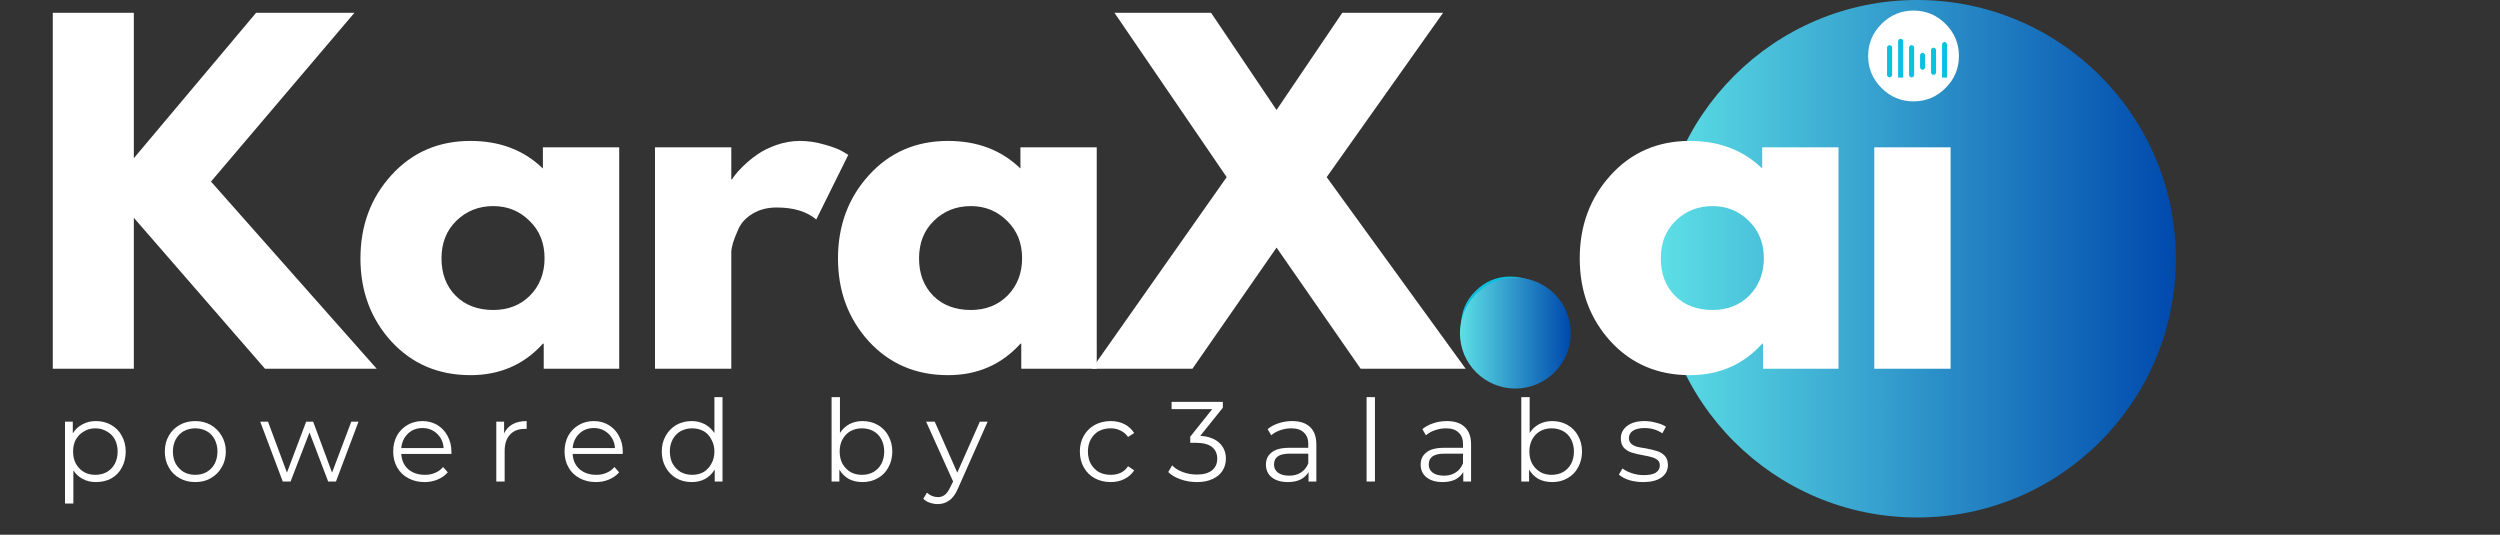
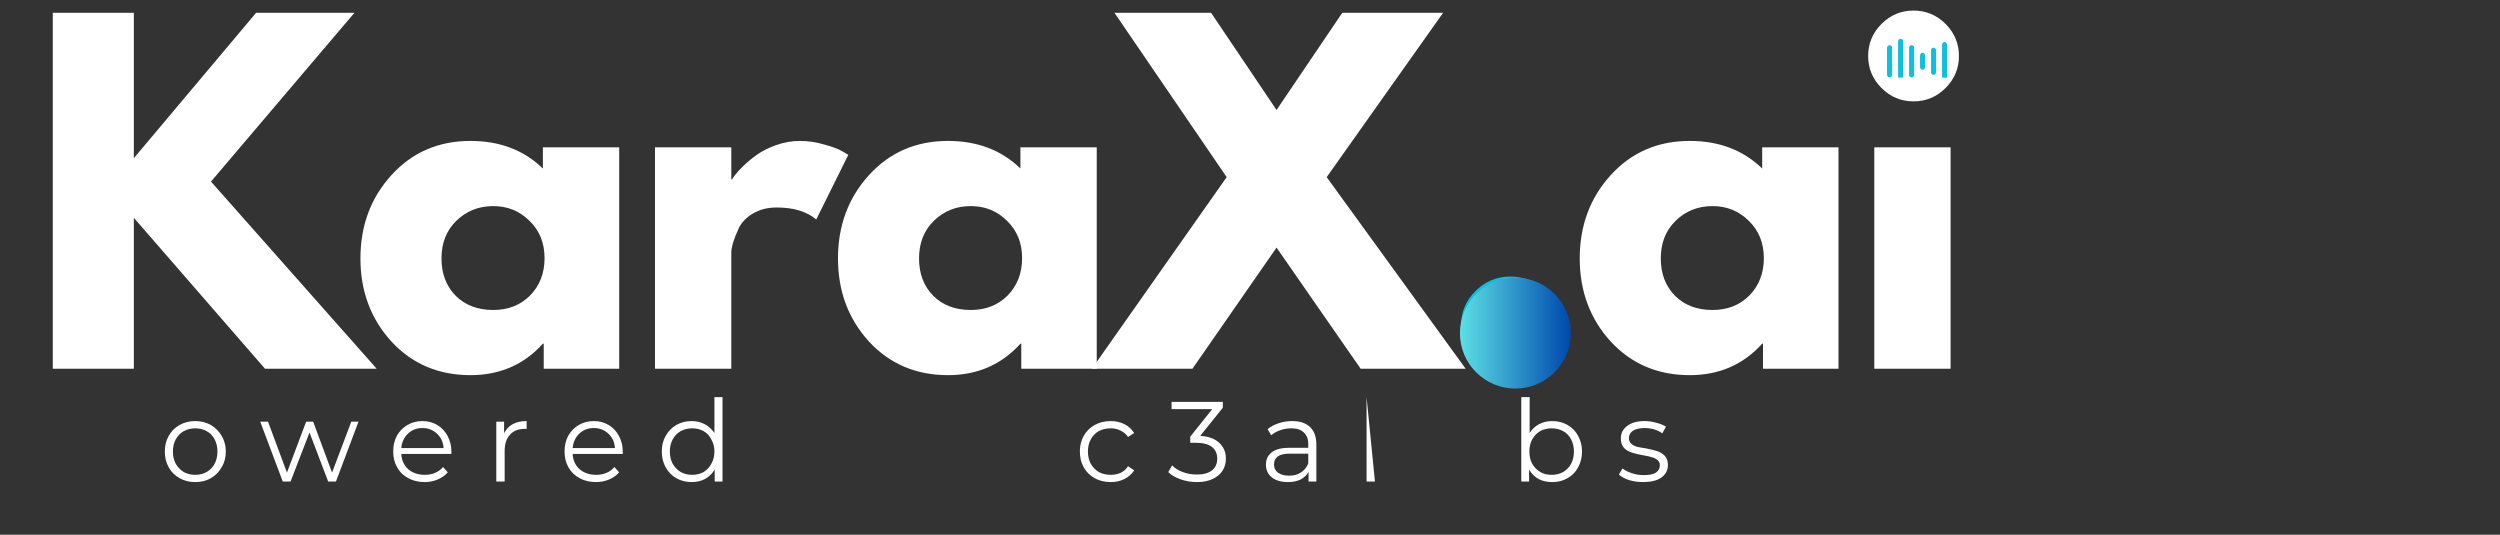
<svg xmlns="http://www.w3.org/2000/svg" width="187" zoomAndPan="magnify" viewBox="0 0 140.25 30" height="40" preserveAspectRatio="xMidYMid meet" version="1.0">
  <rect x="0" y="0" width="140.25" height="30" fill="#333333" stroke="none" />
  <defs>
    <g />
    <clipPath id="fbb82e56d5">
-       <path d="M 93.035 0 L 122.066 0 L 122.066 29.031 L 93.035 29.031 Z M 93.035 0 " clip-rule="nonzero" />
-     </clipPath>
+       </clipPath>
    <clipPath id="7d03c1430d">
      <path d="M 107.551 0 C 99.535 0 93.035 6.5 93.035 14.516 C 93.035 22.531 99.535 29.031 107.551 29.031 C 115.566 29.031 122.066 22.531 122.066 14.516 C 122.066 6.5 115.566 0 107.551 0 Z M 107.551 0 " clip-rule="nonzero" />
    </clipPath>
    <linearGradient x1="0" gradientTransform="matrix(0.113, 0, 0, 0.113, 93.035, 0)" y1="128" x2="256" gradientUnits="userSpaceOnUse" y2="128" id="eb9712fd90">
      <stop stop-opacity="1" stop-color="rgb(36.499%, 87.799%, 90.199%)" offset="0" />
      <stop stop-opacity="1" stop-color="rgb(36.356%, 87.569%, 90.111%)" offset="0.004" />
      <stop stop-opacity="1" stop-color="rgb(36.214%, 87.34%, 90.024%)" offset="0.008" />
      <stop stop-opacity="1" stop-color="rgb(36.07%, 87.109%, 89.937%)" offset="0.012" />
      <stop stop-opacity="1" stop-color="rgb(35.928%, 86.88%, 89.85%)" offset="0.016" />
      <stop stop-opacity="1" stop-color="rgb(35.785%, 86.65%, 89.761%)" offset="0.02" />
      <stop stop-opacity="1" stop-color="rgb(35.643%, 86.421%, 89.674%)" offset="0.023" />
      <stop stop-opacity="1" stop-color="rgb(35.501%, 86.191%, 89.586%)" offset="0.027" />
      <stop stop-opacity="1" stop-color="rgb(35.359%, 85.962%, 89.499%)" offset="0.031" />
      <stop stop-opacity="1" stop-color="rgb(35.216%, 85.732%, 89.412%)" offset="0.035" />
      <stop stop-opacity="1" stop-color="rgb(35.074%, 85.503%, 89.325%)" offset="0.039" />
      <stop stop-opacity="1" stop-color="rgb(34.93%, 85.272%, 89.236%)" offset="0.043" />
      <stop stop-opacity="1" stop-color="rgb(34.789%, 85.043%, 89.149%)" offset="0.047" />
      <stop stop-opacity="1" stop-color="rgb(34.645%, 84.813%, 89.061%)" offset="0.051" />
      <stop stop-opacity="1" stop-color="rgb(34.503%, 84.584%, 88.974%)" offset="0.055" />
      <stop stop-opacity="1" stop-color="rgb(34.36%, 84.354%, 88.885%)" offset="0.059" />
      <stop stop-opacity="1" stop-color="rgb(34.218%, 84.125%, 88.799%)" offset="0.062" />
      <stop stop-opacity="1" stop-color="rgb(34.074%, 83.894%, 88.712%)" offset="0.066" />
      <stop stop-opacity="1" stop-color="rgb(33.932%, 83.665%, 88.625%)" offset="0.07" />
      <stop stop-opacity="1" stop-color="rgb(33.789%, 83.435%, 88.536%)" offset="0.074" />
      <stop stop-opacity="1" stop-color="rgb(33.647%, 83.206%, 88.449%)" offset="0.078" />
      <stop stop-opacity="1" stop-color="rgb(33.504%, 82.976%, 88.361%)" offset="0.082" />
      <stop stop-opacity="1" stop-color="rgb(33.362%, 82.745%, 88.274%)" offset="0.086" />
      <stop stop-opacity="1" stop-color="rgb(33.22%, 82.515%, 88.187%)" offset="0.09" />
      <stop stop-opacity="1" stop-color="rgb(33.078%, 82.286%, 88.1%)" offset="0.094" />
      <stop stop-opacity="1" stop-color="rgb(32.935%, 82.056%, 88.011%)" offset="0.098" />
      <stop stop-opacity="1" stop-color="rgb(32.793%, 81.827%, 87.924%)" offset="0.102" />
      <stop stop-opacity="1" stop-color="rgb(32.649%, 81.596%, 87.836%)" offset="0.105" />
      <stop stop-opacity="1" stop-color="rgb(32.507%, 81.367%, 87.749%)" offset="0.109" />
      <stop stop-opacity="1" stop-color="rgb(32.364%, 81.137%, 87.662%)" offset="0.113" />
      <stop stop-opacity="1" stop-color="rgb(32.222%, 80.908%, 87.575%)" offset="0.117" />
      <stop stop-opacity="1" stop-color="rgb(32.079%, 80.678%, 87.486%)" offset="0.121" />
      <stop stop-opacity="1" stop-color="rgb(31.937%, 80.449%, 87.399%)" offset="0.125" />
      <stop stop-opacity="1" stop-color="rgb(31.793%, 80.219%, 87.311%)" offset="0.129" />
      <stop stop-opacity="1" stop-color="rgb(31.651%, 79.99%, 87.224%)" offset="0.133" />
      <stop stop-opacity="1" stop-color="rgb(31.508%, 79.759%, 87.137%)" offset="0.137" />
      <stop stop-opacity="1" stop-color="rgb(31.366%, 79.53%, 87.05%)" offset="0.141" />
      <stop stop-opacity="1" stop-color="rgb(31.223%, 79.3%, 86.961%)" offset="0.145" />
      <stop stop-opacity="1" stop-color="rgb(31.081%, 79.071%, 86.874%)" offset="0.148" />
      <stop stop-opacity="1" stop-color="rgb(30.939%, 78.841%, 86.786%)" offset="0.152" />
      <stop stop-opacity="1" stop-color="rgb(30.797%, 78.612%, 86.699%)" offset="0.156" />
      <stop stop-opacity="1" stop-color="rgb(30.653%, 78.381%, 86.612%)" offset="0.16" />
      <stop stop-opacity="1" stop-color="rgb(30.511%, 78.152%, 86.525%)" offset="0.164" />
      <stop stop-opacity="1" stop-color="rgb(30.368%, 77.922%, 86.436%)" offset="0.168" />
      <stop stop-opacity="1" stop-color="rgb(30.226%, 77.693%, 86.349%)" offset="0.172" />
      <stop stop-opacity="1" stop-color="rgb(30.083%, 77.463%, 86.261%)" offset="0.176" />
      <stop stop-opacity="1" stop-color="rgb(29.941%, 77.234%, 86.174%)" offset="0.18" />
      <stop stop-opacity="1" stop-color="rgb(29.797%, 77.003%, 86.086%)" offset="0.184" />
      <stop stop-opacity="1" stop-color="rgb(29.655%, 76.775%, 85.999%)" offset="0.188" />
      <stop stop-opacity="1" stop-color="rgb(29.512%, 76.544%, 85.912%)" offset="0.191" />
      <stop stop-opacity="1" stop-color="rgb(29.37%, 76.315%, 85.825%)" offset="0.195" />
      <stop stop-opacity="1" stop-color="rgb(29.227%, 76.085%, 85.736%)" offset="0.199" />
      <stop stop-opacity="1" stop-color="rgb(29.085%, 75.856%, 85.649%)" offset="0.203" />
      <stop stop-opacity="1" stop-color="rgb(28.941%, 75.626%, 85.561%)" offset="0.207" />
      <stop stop-opacity="1" stop-color="rgb(28.799%, 75.397%, 85.474%)" offset="0.211" />
      <stop stop-opacity="1" stop-color="rgb(28.656%, 75.166%, 85.387%)" offset="0.215" />
      <stop stop-opacity="1" stop-color="rgb(28.514%, 74.937%, 85.3%)" offset="0.219" />
      <stop stop-opacity="1" stop-color="rgb(28.372%, 74.707%, 85.211%)" offset="0.223" />
      <stop stop-opacity="1" stop-color="rgb(28.23%, 74.477%, 85.124%)" offset="0.227" />
      <stop stop-opacity="1" stop-color="rgb(28.087%, 74.246%, 85.036%)" offset="0.23" />
      <stop stop-opacity="1" stop-color="rgb(27.945%, 74.017%, 84.949%)" offset="0.234" />
      <stop stop-opacity="1" stop-color="rgb(27.802%, 73.787%, 84.862%)" offset="0.238" />
      <stop stop-opacity="1" stop-color="rgb(27.66%, 73.558%, 84.775%)" offset="0.242" />
      <stop stop-opacity="1" stop-color="rgb(27.516%, 73.328%, 84.686%)" offset="0.246" />
      <stop stop-opacity="1" stop-color="rgb(27.374%, 73.099%, 84.599%)" offset="0.25" />
      <stop stop-opacity="1" stop-color="rgb(27.231%, 72.868%, 84.511%)" offset="0.254" />
      <stop stop-opacity="1" stop-color="rgb(27.089%, 72.639%, 84.424%)" offset="0.258" />
      <stop stop-opacity="1" stop-color="rgb(26.945%, 72.409%, 84.337%)" offset="0.262" />
      <stop stop-opacity="1" stop-color="rgb(26.804%, 72.18%, 84.25%)" offset="0.266" />
      <stop stop-opacity="1" stop-color="rgb(26.66%, 71.95%, 84.161%)" offset="0.27" />
      <stop stop-opacity="1" stop-color="rgb(26.518%, 71.721%, 84.074%)" offset="0.273" />
      <stop stop-opacity="1" stop-color="rgb(26.375%, 71.49%, 83.986%)" offset="0.277" />
      <stop stop-opacity="1" stop-color="rgb(26.233%, 71.262%, 83.899%)" offset="0.281" />
      <stop stop-opacity="1" stop-color="rgb(26.091%, 71.031%, 83.812%)" offset="0.285" />
      <stop stop-opacity="1" stop-color="rgb(25.949%, 70.802%, 83.725%)" offset="0.289" />
      <stop stop-opacity="1" stop-color="rgb(25.806%, 70.572%, 83.636%)" offset="0.293" />
      <stop stop-opacity="1" stop-color="rgb(25.664%, 70.343%, 83.549%)" offset="0.297" />
      <stop stop-opacity="1" stop-color="rgb(25.52%, 70.113%, 83.461%)" offset="0.301" />
      <stop stop-opacity="1" stop-color="rgb(25.378%, 69.884%, 83.374%)" offset="0.305" />
      <stop stop-opacity="1" stop-color="rgb(25.235%, 69.653%, 83.286%)" offset="0.309" />
      <stop stop-opacity="1" stop-color="rgb(25.093%, 69.424%, 83.199%)" offset="0.312" />
      <stop stop-opacity="1" stop-color="rgb(24.95%, 69.194%, 83.112%)" offset="0.316" />
      <stop stop-opacity="1" stop-color="rgb(24.808%, 68.965%, 83.025%)" offset="0.32" />
      <stop stop-opacity="1" stop-color="rgb(24.664%, 68.735%, 82.936%)" offset="0.324" />
      <stop stop-opacity="1" stop-color="rgb(24.522%, 68.506%, 82.849%)" offset="0.328" />
      <stop stop-opacity="1" stop-color="rgb(24.379%, 68.275%, 82.761%)" offset="0.332" />
      <stop stop-opacity="1" stop-color="rgb(24.237%, 68.047%, 82.674%)" offset="0.336" />
      <stop stop-opacity="1" stop-color="rgb(24.094%, 67.816%, 82.587%)" offset="0.34" />
      <stop stop-opacity="1" stop-color="rgb(23.952%, 67.587%, 82.5%)" offset="0.344" />
      <stop stop-opacity="1" stop-color="rgb(23.81%, 67.357%, 82.411%)" offset="0.348" />
      <stop stop-opacity="1" stop-color="rgb(23.668%, 67.128%, 82.324%)" offset="0.352" />
      <stop stop-opacity="1" stop-color="rgb(23.524%, 66.898%, 82.236%)" offset="0.355" />
      <stop stop-opacity="1" stop-color="rgb(23.383%, 66.669%, 82.149%)" offset="0.359" />
      <stop stop-opacity="1" stop-color="rgb(23.239%, 66.438%, 82.062%)" offset="0.363" />
      <stop stop-opacity="1" stop-color="rgb(23.097%, 66.208%, 81.975%)" offset="0.367" />
      <stop stop-opacity="1" stop-color="rgb(22.954%, 65.977%, 81.886%)" offset="0.371" />
      <stop stop-opacity="1" stop-color="rgb(22.812%, 65.749%, 81.799%)" offset="0.375" />
      <stop stop-opacity="1" stop-color="rgb(22.668%, 65.518%, 81.711%)" offset="0.379" />
      <stop stop-opacity="1" stop-color="rgb(22.527%, 65.289%, 81.624%)" offset="0.383" />
      <stop stop-opacity="1" stop-color="rgb(22.383%, 65.059%, 81.537%)" offset="0.387" />
      <stop stop-opacity="1" stop-color="rgb(22.241%, 64.83%, 81.45%)" offset="0.391" />
      <stop stop-opacity="1" stop-color="rgb(22.098%, 64.6%, 81.361%)" offset="0.395" />
      <stop stop-opacity="1" stop-color="rgb(21.956%, 64.371%, 81.274%)" offset="0.398" />
      <stop stop-opacity="1" stop-color="rgb(21.812%, 64.14%, 81.186%)" offset="0.402" />
      <stop stop-opacity="1" stop-color="rgb(21.671%, 63.911%, 81.099%)" offset="0.406" />
      <stop stop-opacity="1" stop-color="rgb(21.527%, 63.681%, 81.012%)" offset="0.41" />
      <stop stop-opacity="1" stop-color="rgb(21.385%, 63.452%, 80.925%)" offset="0.414" />
      <stop stop-opacity="1" stop-color="rgb(21.243%, 63.222%, 80.836%)" offset="0.418" />
      <stop stop-opacity="1" stop-color="rgb(21.101%, 62.993%, 80.75%)" offset="0.422" />
      <stop stop-opacity="1" stop-color="rgb(20.958%, 62.762%, 80.661%)" offset="0.426" />
      <stop stop-opacity="1" stop-color="rgb(20.816%, 62.534%, 80.574%)" offset="0.43" />
      <stop stop-opacity="1" stop-color="rgb(20.673%, 62.303%, 80.486%)" offset="0.434" />
      <stop stop-opacity="1" stop-color="rgb(20.531%, 62.074%, 80.399%)" offset="0.438" />
      <stop stop-opacity="1" stop-color="rgb(20.387%, 61.844%, 80.312%)" offset="0.441" />
      <stop stop-opacity="1" stop-color="rgb(20.245%, 61.615%, 80.225%)" offset="0.445" />
      <stop stop-opacity="1" stop-color="rgb(20.102%, 61.385%, 80.136%)" offset="0.449" />
      <stop stop-opacity="1" stop-color="rgb(19.96%, 61.156%, 80.049%)" offset="0.453" />
      <stop stop-opacity="1" stop-color="rgb(19.817%, 60.925%, 79.961%)" offset="0.457" />
      <stop stop-opacity="1" stop-color="rgb(19.675%, 60.696%, 79.874%)" offset="0.461" />
      <stop stop-opacity="1" stop-color="rgb(19.531%, 60.466%, 79.787%)" offset="0.465" />
      <stop stop-opacity="1" stop-color="rgb(19.389%, 60.237%, 79.7%)" offset="0.469" />
      <stop stop-opacity="1" stop-color="rgb(19.246%, 60.007%, 79.611%)" offset="0.473" />
      <stop stop-opacity="1" stop-color="rgb(19.104%, 59.778%, 79.524%)" offset="0.477" />
      <stop stop-opacity="1" stop-color="rgb(18.962%, 59.547%, 79.436%)" offset="0.48" />
      <stop stop-opacity="1" stop-color="rgb(18.82%, 59.319%, 79.349%)" offset="0.484" />
      <stop stop-opacity="1" stop-color="rgb(18.677%, 59.088%, 79.262%)" offset="0.488" />
      <stop stop-opacity="1" stop-color="rgb(18.535%, 58.859%, 79.175%)" offset="0.492" />
      <stop stop-opacity="1" stop-color="rgb(18.391%, 58.629%, 79.086%)" offset="0.496" />
      <stop stop-opacity="1" stop-color="rgb(18.25%, 58.4%, 78.999%)" offset="0.5" />
      <stop stop-opacity="1" stop-color="rgb(18.106%, 58.17%, 78.911%)" offset="0.504" />
      <stop stop-opacity="1" stop-color="rgb(17.964%, 57.939%, 78.824%)" offset="0.508" />
      <stop stop-opacity="1" stop-color="rgb(17.821%, 57.709%, 78.737%)" offset="0.512" />
      <stop stop-opacity="1" stop-color="rgb(17.679%, 57.48%, 78.65%)" offset="0.516" />
      <stop stop-opacity="1" stop-color="rgb(17.535%, 57.249%, 78.561%)" offset="0.52" />
      <stop stop-opacity="1" stop-color="rgb(17.393%, 57.021%, 78.474%)" offset="0.523" />
      <stop stop-opacity="1" stop-color="rgb(17.25%, 56.79%, 78.386%)" offset="0.527" />
      <stop stop-opacity="1" stop-color="rgb(17.108%, 56.561%, 78.299%)" offset="0.531" />
      <stop stop-opacity="1" stop-color="rgb(16.965%, 56.331%, 78.21%)" offset="0.535" />
      <stop stop-opacity="1" stop-color="rgb(16.823%, 56.102%, 78.123%)" offset="0.539" />
      <stop stop-opacity="1" stop-color="rgb(16.681%, 55.872%, 78.036%)" offset="0.543" />
      <stop stop-opacity="1" stop-color="rgb(16.539%, 55.643%, 77.95%)" offset="0.547" />
      <stop stop-opacity="1" stop-color="rgb(16.396%, 55.412%, 77.861%)" offset="0.551" />
      <stop stop-opacity="1" stop-color="rgb(16.254%, 55.183%, 77.774%)" offset="0.555" />
      <stop stop-opacity="1" stop-color="rgb(16.11%, 54.953%, 77.686%)" offset="0.559" />
      <stop stop-opacity="1" stop-color="rgb(15.968%, 54.724%, 77.599%)" offset="0.562" />
      <stop stop-opacity="1" stop-color="rgb(15.825%, 54.494%, 77.512%)" offset="0.566" />
      <stop stop-opacity="1" stop-color="rgb(15.683%, 54.265%, 77.425%)" offset="0.57" />
      <stop stop-opacity="1" stop-color="rgb(15.54%, 54.034%, 77.336%)" offset="0.574" />
      <stop stop-opacity="1" stop-color="rgb(15.398%, 53.806%, 77.249%)" offset="0.578" />
      <stop stop-opacity="1" stop-color="rgb(15.254%, 53.575%, 77.161%)" offset="0.582" />
      <stop stop-opacity="1" stop-color="rgb(15.112%, 53.346%, 77.074%)" offset="0.586" />
      <stop stop-opacity="1" stop-color="rgb(14.969%, 53.116%, 76.987%)" offset="0.59" />
      <stop stop-opacity="1" stop-color="rgb(14.827%, 52.887%, 76.9%)" offset="0.594" />
      <stop stop-opacity="1" stop-color="rgb(14.684%, 52.657%, 76.811%)" offset="0.598" />
      <stop stop-opacity="1" stop-color="rgb(14.542%, 52.428%, 76.724%)" offset="0.602" />
      <stop stop-opacity="1" stop-color="rgb(14.398%, 52.197%, 76.636%)" offset="0.605" />
      <stop stop-opacity="1" stop-color="rgb(14.256%, 51.968%, 76.549%)" offset="0.609" />
      <stop stop-opacity="1" stop-color="rgb(14.114%, 51.738%, 76.462%)" offset="0.613" />
      <stop stop-opacity="1" stop-color="rgb(13.972%, 51.509%, 76.375%)" offset="0.617" />
      <stop stop-opacity="1" stop-color="rgb(13.829%, 51.279%, 76.286%)" offset="0.621" />
      <stop stop-opacity="1" stop-color="rgb(13.687%, 51.05%, 76.199%)" offset="0.625" />
      <stop stop-opacity="1" stop-color="rgb(13.544%, 50.819%, 76.111%)" offset="0.629" />
      <stop stop-opacity="1" stop-color="rgb(13.402%, 50.591%, 76.024%)" offset="0.633" />
      <stop stop-opacity="1" stop-color="rgb(13.258%, 50.36%, 75.937%)" offset="0.637" />
      <stop stop-opacity="1" stop-color="rgb(13.116%, 50.131%, 75.85%)" offset="0.641" />
      <stop stop-opacity="1" stop-color="rgb(12.973%, 49.901%, 75.761%)" offset="0.645" />
      <stop stop-opacity="1" stop-color="rgb(12.831%, 49.67%, 75.674%)" offset="0.648" />
      <stop stop-opacity="1" stop-color="rgb(12.688%, 49.44%, 75.586%)" offset="0.652" />
      <stop stop-opacity="1" stop-color="rgb(12.546%, 49.211%, 75.499%)" offset="0.656" />
      <stop stop-opacity="1" stop-color="rgb(12.402%, 48.981%, 75.41%)" offset="0.66" />
      <stop stop-opacity="1" stop-color="rgb(12.26%, 48.752%, 75.323%)" offset="0.664" />
      <stop stop-opacity="1" stop-color="rgb(12.117%, 48.521%, 75.237%)" offset="0.668" />
      <stop stop-opacity="1" stop-color="rgb(11.975%, 48.293%, 75.15%)" offset="0.672" />
      <stop stop-opacity="1" stop-color="rgb(11.833%, 48.062%, 75.061%)" offset="0.676" />
      <stop stop-opacity="1" stop-color="rgb(11.691%, 47.833%, 74.974%)" offset="0.68" />
      <stop stop-opacity="1" stop-color="rgb(11.548%, 47.603%, 74.886%)" offset="0.684" />
      <stop stop-opacity="1" stop-color="rgb(11.406%, 47.374%, 74.799%)" offset="0.688" />
      <stop stop-opacity="1" stop-color="rgb(11.263%, 47.144%, 74.712%)" offset="0.691" />
      <stop stop-opacity="1" stop-color="rgb(11.121%, 46.915%, 74.625%)" offset="0.695" />
      <stop stop-opacity="1" stop-color="rgb(10.977%, 46.684%, 74.536%)" offset="0.699" />
      <stop stop-opacity="1" stop-color="rgb(10.835%, 46.455%, 74.449%)" offset="0.703" />
      <stop stop-opacity="1" stop-color="rgb(10.692%, 46.225%, 74.361%)" offset="0.707" />
      <stop stop-opacity="1" stop-color="rgb(10.55%, 45.996%, 74.274%)" offset="0.711" />
      <stop stop-opacity="1" stop-color="rgb(10.406%, 45.766%, 74.187%)" offset="0.715" />
      <stop stop-opacity="1" stop-color="rgb(10.265%, 45.537%, 74.1%)" offset="0.719" />
      <stop stop-opacity="1" stop-color="rgb(10.121%, 45.306%, 74.011%)" offset="0.723" />
      <stop stop-opacity="1" stop-color="rgb(9.979%, 45.078%, 73.924%)" offset="0.727" />
      <stop stop-opacity="1" stop-color="rgb(9.836%, 44.847%, 73.836%)" offset="0.73" />
      <stop stop-opacity="1" stop-color="rgb(9.694%, 44.618%, 73.749%)" offset="0.734" />
      <stop stop-opacity="1" stop-color="rgb(9.552%, 44.388%, 73.662%)" offset="0.738" />
      <stop stop-opacity="1" stop-color="rgb(9.41%, 44.159%, 73.575%)" offset="0.742" />
      <stop stop-opacity="1" stop-color="rgb(9.267%, 43.929%, 73.486%)" offset="0.746" />
      <stop stop-opacity="1" stop-color="rgb(9.125%, 43.7%, 73.399%)" offset="0.75" />
      <stop stop-opacity="1" stop-color="rgb(8.981%, 43.469%, 73.311%)" offset="0.754" />
      <stop stop-opacity="1" stop-color="rgb(8.839%, 43.24%, 73.224%)" offset="0.758" />
      <stop stop-opacity="1" stop-color="rgb(8.696%, 43.01%, 73.137%)" offset="0.762" />
      <stop stop-opacity="1" stop-color="rgb(8.554%, 42.781%, 73.05%)" offset="0.766" />
      <stop stop-opacity="1" stop-color="rgb(8.411%, 42.551%, 72.961%)" offset="0.77" />
      <stop stop-opacity="1" stop-color="rgb(8.269%, 42.322%, 72.874%)" offset="0.773" />
      <stop stop-opacity="1" stop-color="rgb(8.125%, 42.091%, 72.786%)" offset="0.777" />
      <stop stop-opacity="1" stop-color="rgb(7.983%, 41.862%, 72.699%)" offset="0.781" />
      <stop stop-opacity="1" stop-color="rgb(7.84%, 41.632%, 72.61%)" offset="0.785" />
      <stop stop-opacity="1" stop-color="rgb(7.698%, 41.402%, 72.523%)" offset="0.789" />
      <stop stop-opacity="1" stop-color="rgb(7.555%, 41.171%, 72.437%)" offset="0.793" />
      <stop stop-opacity="1" stop-color="rgb(7.413%, 40.942%, 72.35%)" offset="0.797" />
      <stop stop-opacity="1" stop-color="rgb(7.269%, 40.712%, 72.261%)" offset="0.801" />
      <stop stop-opacity="1" stop-color="rgb(7.127%, 40.483%, 72.174%)" offset="0.805" />
      <stop stop-opacity="1" stop-color="rgb(6.985%, 40.253%, 72.086%)" offset="0.809" />
      <stop stop-opacity="1" stop-color="rgb(6.844%, 40.024%, 71.999%)" offset="0.812" />
      <stop stop-opacity="1" stop-color="rgb(6.7%, 39.793%, 71.912%)" offset="0.816" />
      <stop stop-opacity="1" stop-color="rgb(6.558%, 39.565%, 71.825%)" offset="0.82" />
      <stop stop-opacity="1" stop-color="rgb(6.415%, 39.334%, 71.736%)" offset="0.824" />
      <stop stop-opacity="1" stop-color="rgb(6.273%, 39.105%, 71.649%)" offset="0.828" />
      <stop stop-opacity="1" stop-color="rgb(6.129%, 38.875%, 71.561%)" offset="0.832" />
      <stop stop-opacity="1" stop-color="rgb(5.988%, 38.646%, 71.474%)" offset="0.836" />
      <stop stop-opacity="1" stop-color="rgb(5.844%, 38.416%, 71.387%)" offset="0.84" />
      <stop stop-opacity="1" stop-color="rgb(5.702%, 38.187%, 71.3%)" offset="0.844" />
      <stop stop-opacity="1" stop-color="rgb(5.559%, 37.956%, 71.211%)" offset="0.848" />
      <stop stop-opacity="1" stop-color="rgb(5.417%, 37.727%, 71.124%)" offset="0.852" />
      <stop stop-opacity="1" stop-color="rgb(5.273%, 37.497%, 71.036%)" offset="0.855" />
      <stop stop-opacity="1" stop-color="rgb(5.132%, 37.268%, 70.949%)" offset="0.859" />
      <stop stop-opacity="1" stop-color="rgb(4.988%, 37.038%, 70.862%)" offset="0.863" />
      <stop stop-opacity="1" stop-color="rgb(4.846%, 36.809%, 70.775%)" offset="0.867" />
      <stop stop-opacity="1" stop-color="rgb(4.704%, 36.578%, 70.686%)" offset="0.871" />
      <stop stop-opacity="1" stop-color="rgb(4.562%, 36.349%, 70.599%)" offset="0.875" />
      <stop stop-opacity="1" stop-color="rgb(4.419%, 36.119%, 70.511%)" offset="0.879" />
      <stop stop-opacity="1" stop-color="rgb(4.277%, 35.89%, 70.424%)" offset="0.883" />
      <stop stop-opacity="1" stop-color="rgb(4.134%, 35.66%, 70.337%)" offset="0.887" />
      <stop stop-opacity="1" stop-color="rgb(3.992%, 35.431%, 70.25%)" offset="0.891" />
      <stop stop-opacity="1" stop-color="rgb(3.848%, 35.2%, 70.161%)" offset="0.895" />
      <stop stop-opacity="1" stop-color="rgb(3.706%, 34.972%, 70.074%)" offset="0.898" />
      <stop stop-opacity="1" stop-color="rgb(3.563%, 34.741%, 69.986%)" offset="0.902" />
      <stop stop-opacity="1" stop-color="rgb(3.421%, 34.512%, 69.899%)" offset="0.906" />
      <stop stop-opacity="1" stop-color="rgb(3.278%, 34.282%, 69.81%)" offset="0.91" />
      <stop stop-opacity="1" stop-color="rgb(3.136%, 34.053%, 69.724%)" offset="0.914" />
      <stop stop-opacity="1" stop-color="rgb(2.992%, 33.823%, 69.637%)" offset="0.918" />
      <stop stop-opacity="1" stop-color="rgb(2.85%, 33.592%, 69.55%)" offset="0.922" />
      <stop stop-opacity="1" stop-color="rgb(2.707%, 33.362%, 69.461%)" offset="0.926" />
      <stop stop-opacity="1" stop-color="rgb(2.565%, 33.133%, 69.374%)" offset="0.93" />
      <stop stop-opacity="1" stop-color="rgb(2.423%, 32.903%, 69.286%)" offset="0.934" />
      <stop stop-opacity="1" stop-color="rgb(2.281%, 32.674%, 69.199%)" offset="0.938" />
      <stop stop-opacity="1" stop-color="rgb(2.138%, 32.443%, 69.112%)" offset="0.941" />
      <stop stop-opacity="1" stop-color="rgb(1.996%, 32.214%, 69.025%)" offset="0.945" />
      <stop stop-opacity="1" stop-color="rgb(1.852%, 31.984%, 68.936%)" offset="0.949" />
      <stop stop-opacity="1" stop-color="rgb(1.711%, 31.755%, 68.849%)" offset="0.953" />
      <stop stop-opacity="1" stop-color="rgb(1.567%, 31.525%, 68.761%)" offset="0.957" />
      <stop stop-opacity="1" stop-color="rgb(1.425%, 31.296%, 68.674%)" offset="0.961" />
      <stop stop-opacity="1" stop-color="rgb(1.282%, 31.065%, 68.587%)" offset="0.965" />
      <stop stop-opacity="1" stop-color="rgb(1.14%, 30.836%, 68.5%)" offset="0.969" />
      <stop stop-opacity="1" stop-color="rgb(0.996%, 30.606%, 68.411%)" offset="0.973" />
      <stop stop-opacity="1" stop-color="rgb(0.854%, 30.377%, 68.324%)" offset="0.977" />
      <stop stop-opacity="1" stop-color="rgb(0.711%, 30.147%, 68.236%)" offset="0.98" />
      <stop stop-opacity="1" stop-color="rgb(0.569%, 29.918%, 68.149%)" offset="0.984" />
      <stop stop-opacity="1" stop-color="rgb(0.426%, 29.688%, 68.062%)" offset="0.988" />
      <stop stop-opacity="1" stop-color="rgb(0.284%, 29.459%, 67.975%)" offset="0.992" />
      <stop stop-opacity="1" stop-color="rgb(0.142%, 29.228%, 67.886%)" offset="0.996" />
      <stop stop-opacity="1" stop-color="rgb(0%, 28.999%, 67.799%)" offset="1" />
    </linearGradient>
    <clipPath id="f3ffcb2183">
      <path d="M 81.902 15.578 L 88.121 15.578 L 88.121 21.797 L 81.902 21.797 Z M 81.902 15.578 " clip-rule="nonzero" />
    </clipPath>
    <clipPath id="d8407d0f3f">
      <path d="M 85.012 15.578 C 83.293 15.578 81.902 16.973 81.902 18.688 C 81.902 20.406 83.293 21.797 85.012 21.797 C 86.727 21.797 88.121 20.406 88.121 18.688 C 88.121 16.973 86.727 15.578 85.012 15.578 Z M 85.012 15.578 " clip-rule="nonzero" />
    </clipPath>
    <linearGradient x1="-0" gradientTransform="matrix(0.024, 0, 0, 0.024, 81.902, 15.579)" y1="128" x2="256" gradientUnits="userSpaceOnUse" y2="128" id="53c548a17b">
      <stop stop-opacity="1" stop-color="rgb(36.499%, 87.799%, 90.199%)" offset="0" />
      <stop stop-opacity="1" stop-color="rgb(36.356%, 87.569%, 90.111%)" offset="0.004" />
      <stop stop-opacity="1" stop-color="rgb(36.214%, 87.34%, 90.024%)" offset="0.008" />
      <stop stop-opacity="1" stop-color="rgb(36.07%, 87.109%, 89.937%)" offset="0.012" />
      <stop stop-opacity="1" stop-color="rgb(35.928%, 86.88%, 89.85%)" offset="0.016" />
      <stop stop-opacity="1" stop-color="rgb(35.786%, 86.65%, 89.761%)" offset="0.02" />
      <stop stop-opacity="1" stop-color="rgb(35.645%, 86.421%, 89.674%)" offset="0.023" />
      <stop stop-opacity="1" stop-color="rgb(35.501%, 86.191%, 89.586%)" offset="0.027" />
      <stop stop-opacity="1" stop-color="rgb(35.359%, 85.962%, 89.499%)" offset="0.031" />
      <stop stop-opacity="1" stop-color="rgb(35.216%, 85.732%, 89.412%)" offset="0.035" />
      <stop stop-opacity="1" stop-color="rgb(35.074%, 85.503%, 89.325%)" offset="0.039" />
      <stop stop-opacity="1" stop-color="rgb(34.93%, 85.272%, 89.236%)" offset="0.043" />
      <stop stop-opacity="1" stop-color="rgb(34.789%, 85.043%, 89.149%)" offset="0.047" />
      <stop stop-opacity="1" stop-color="rgb(34.645%, 84.813%, 89.061%)" offset="0.051" />
      <stop stop-opacity="1" stop-color="rgb(34.503%, 84.584%, 88.974%)" offset="0.055" />
      <stop stop-opacity="1" stop-color="rgb(34.36%, 84.354%, 88.885%)" offset="0.059" />
      <stop stop-opacity="1" stop-color="rgb(34.218%, 84.125%, 88.799%)" offset="0.062" />
      <stop stop-opacity="1" stop-color="rgb(34.074%, 83.894%, 88.712%)" offset="0.066" />
      <stop stop-opacity="1" stop-color="rgb(33.932%, 83.665%, 88.625%)" offset="0.07" />
      <stop stop-opacity="1" stop-color="rgb(33.789%, 83.435%, 88.536%)" offset="0.074" />
      <stop stop-opacity="1" stop-color="rgb(33.647%, 83.206%, 88.449%)" offset="0.078" />
      <stop stop-opacity="1" stop-color="rgb(33.504%, 82.976%, 88.361%)" offset="0.082" />
      <stop stop-opacity="1" stop-color="rgb(33.362%, 82.745%, 88.274%)" offset="0.086" />
      <stop stop-opacity="1" stop-color="rgb(33.22%, 82.515%, 88.187%)" offset="0.09" />
      <stop stop-opacity="1" stop-color="rgb(33.078%, 82.286%, 88.1%)" offset="0.094" />
      <stop stop-opacity="1" stop-color="rgb(32.935%, 82.056%, 88.011%)" offset="0.098" />
      <stop stop-opacity="1" stop-color="rgb(32.793%, 81.827%, 87.924%)" offset="0.102" />
      <stop stop-opacity="1" stop-color="rgb(32.649%, 81.596%, 87.836%)" offset="0.105" />
      <stop stop-opacity="1" stop-color="rgb(32.507%, 81.367%, 87.749%)" offset="0.109" />
      <stop stop-opacity="1" stop-color="rgb(32.364%, 81.137%, 87.662%)" offset="0.113" />
      <stop stop-opacity="1" stop-color="rgb(32.222%, 80.908%, 87.575%)" offset="0.117" />
      <stop stop-opacity="1" stop-color="rgb(32.079%, 80.678%, 87.486%)" offset="0.121" />
      <stop stop-opacity="1" stop-color="rgb(31.937%, 80.449%, 87.399%)" offset="0.125" />
      <stop stop-opacity="1" stop-color="rgb(31.793%, 80.219%, 87.311%)" offset="0.129" />
      <stop stop-opacity="1" stop-color="rgb(31.651%, 79.99%, 87.224%)" offset="0.133" />
      <stop stop-opacity="1" stop-color="rgb(31.508%, 79.759%, 87.137%)" offset="0.137" />
      <stop stop-opacity="1" stop-color="rgb(31.366%, 79.53%, 87.05%)" offset="0.141" />
      <stop stop-opacity="1" stop-color="rgb(31.223%, 79.3%, 86.961%)" offset="0.145" />
      <stop stop-opacity="1" stop-color="rgb(31.081%, 79.071%, 86.874%)" offset="0.148" />
      <stop stop-opacity="1" stop-color="rgb(30.939%, 78.841%, 86.786%)" offset="0.152" />
      <stop stop-opacity="1" stop-color="rgb(30.797%, 78.612%, 86.699%)" offset="0.156" />
      <stop stop-opacity="1" stop-color="rgb(30.653%, 78.381%, 86.612%)" offset="0.16" />
      <stop stop-opacity="1" stop-color="rgb(30.511%, 78.152%, 86.525%)" offset="0.164" />
      <stop stop-opacity="1" stop-color="rgb(30.368%, 77.922%, 86.436%)" offset="0.168" />
      <stop stop-opacity="1" stop-color="rgb(30.226%, 77.693%, 86.349%)" offset="0.172" />
      <stop stop-opacity="1" stop-color="rgb(30.083%, 77.463%, 86.261%)" offset="0.176" />
      <stop stop-opacity="1" stop-color="rgb(29.941%, 77.234%, 86.174%)" offset="0.18" />
      <stop stop-opacity="1" stop-color="rgb(29.797%, 77.003%, 86.086%)" offset="0.184" />
      <stop stop-opacity="1" stop-color="rgb(29.655%, 76.775%, 85.999%)" offset="0.188" />
      <stop stop-opacity="1" stop-color="rgb(29.512%, 76.544%, 85.912%)" offset="0.191" />
      <stop stop-opacity="1" stop-color="rgb(29.37%, 76.315%, 85.825%)" offset="0.195" />
      <stop stop-opacity="1" stop-color="rgb(29.227%, 76.085%, 85.736%)" offset="0.199" />
      <stop stop-opacity="1" stop-color="rgb(29.085%, 75.856%, 85.649%)" offset="0.203" />
      <stop stop-opacity="1" stop-color="rgb(28.941%, 75.626%, 85.561%)" offset="0.207" />
      <stop stop-opacity="1" stop-color="rgb(28.799%, 75.397%, 85.474%)" offset="0.211" />
      <stop stop-opacity="1" stop-color="rgb(28.658%, 75.166%, 85.387%)" offset="0.215" />
      <stop stop-opacity="1" stop-color="rgb(28.516%, 74.937%, 85.3%)" offset="0.219" />
      <stop stop-opacity="1" stop-color="rgb(28.372%, 74.707%, 85.211%)" offset="0.223" />
      <stop stop-opacity="1" stop-color="rgb(28.23%, 74.477%, 85.124%)" offset="0.227" />
      <stop stop-opacity="1" stop-color="rgb(28.087%, 74.246%, 85.036%)" offset="0.23" />
      <stop stop-opacity="1" stop-color="rgb(27.945%, 74.017%, 84.949%)" offset="0.234" />
      <stop stop-opacity="1" stop-color="rgb(27.802%, 73.787%, 84.862%)" offset="0.238" />
      <stop stop-opacity="1" stop-color="rgb(27.66%, 73.558%, 84.775%)" offset="0.242" />
      <stop stop-opacity="1" stop-color="rgb(27.516%, 73.328%, 84.686%)" offset="0.246" />
      <stop stop-opacity="1" stop-color="rgb(27.374%, 73.099%, 84.599%)" offset="0.25" />
      <stop stop-opacity="1" stop-color="rgb(27.231%, 72.868%, 84.511%)" offset="0.254" />
      <stop stop-opacity="1" stop-color="rgb(27.089%, 72.639%, 84.424%)" offset="0.258" />
      <stop stop-opacity="1" stop-color="rgb(26.945%, 72.409%, 84.337%)" offset="0.262" />
      <stop stop-opacity="1" stop-color="rgb(26.804%, 72.18%, 84.25%)" offset="0.266" />
      <stop stop-opacity="1" stop-color="rgb(26.66%, 71.95%, 84.161%)" offset="0.27" />
      <stop stop-opacity="1" stop-color="rgb(26.518%, 71.721%, 84.074%)" offset="0.273" />
      <stop stop-opacity="1" stop-color="rgb(26.375%, 71.49%, 83.986%)" offset="0.277" />
      <stop stop-opacity="1" stop-color="rgb(26.233%, 71.262%, 83.899%)" offset="0.281" />
      <stop stop-opacity="1" stop-color="rgb(26.091%, 71.031%, 83.812%)" offset="0.285" />
      <stop stop-opacity="1" stop-color="rgb(25.949%, 70.802%, 83.725%)" offset="0.289" />
      <stop stop-opacity="1" stop-color="rgb(25.806%, 70.572%, 83.636%)" offset="0.293" />
      <stop stop-opacity="1" stop-color="rgb(25.664%, 70.343%, 83.549%)" offset="0.297" />
      <stop stop-opacity="1" stop-color="rgb(25.52%, 70.113%, 83.461%)" offset="0.301" />
      <stop stop-opacity="1" stop-color="rgb(25.378%, 69.884%, 83.374%)" offset="0.305" />
      <stop stop-opacity="1" stop-color="rgb(25.235%, 69.653%, 83.286%)" offset="0.309" />
      <stop stop-opacity="1" stop-color="rgb(25.093%, 69.424%, 83.199%)" offset="0.312" />
      <stop stop-opacity="1" stop-color="rgb(24.95%, 69.194%, 83.112%)" offset="0.316" />
      <stop stop-opacity="1" stop-color="rgb(24.808%, 68.965%, 83.025%)" offset="0.32" />
      <stop stop-opacity="1" stop-color="rgb(24.664%, 68.735%, 82.936%)" offset="0.324" />
      <stop stop-opacity="1" stop-color="rgb(24.522%, 68.506%, 82.849%)" offset="0.328" />
      <stop stop-opacity="1" stop-color="rgb(24.379%, 68.275%, 82.761%)" offset="0.332" />
      <stop stop-opacity="1" stop-color="rgb(24.237%, 68.047%, 82.674%)" offset="0.336" />
      <stop stop-opacity="1" stop-color="rgb(24.094%, 67.816%, 82.587%)" offset="0.34" />
      <stop stop-opacity="1" stop-color="rgb(23.952%, 67.587%, 82.5%)" offset="0.344" />
      <stop stop-opacity="1" stop-color="rgb(23.81%, 67.357%, 82.411%)" offset="0.348" />
      <stop stop-opacity="1" stop-color="rgb(23.668%, 67.128%, 82.324%)" offset="0.352" />
      <stop stop-opacity="1" stop-color="rgb(23.524%, 66.898%, 82.236%)" offset="0.355" />
      <stop stop-opacity="1" stop-color="rgb(23.383%, 66.669%, 82.149%)" offset="0.359" />
      <stop stop-opacity="1" stop-color="rgb(23.239%, 66.438%, 82.062%)" offset="0.363" />
      <stop stop-opacity="1" stop-color="rgb(23.097%, 66.208%, 81.975%)" offset="0.367" />
      <stop stop-opacity="1" stop-color="rgb(22.954%, 65.977%, 81.886%)" offset="0.371" />
      <stop stop-opacity="1" stop-color="rgb(22.812%, 65.749%, 81.799%)" offset="0.375" />
      <stop stop-opacity="1" stop-color="rgb(22.668%, 65.518%, 81.711%)" offset="0.379" />
      <stop stop-opacity="1" stop-color="rgb(22.527%, 65.289%, 81.624%)" offset="0.383" />
      <stop stop-opacity="1" stop-color="rgb(22.383%, 65.059%, 81.537%)" offset="0.387" />
      <stop stop-opacity="1" stop-color="rgb(22.241%, 64.83%, 81.45%)" offset="0.391" />
      <stop stop-opacity="1" stop-color="rgb(22.098%, 64.6%, 81.361%)" offset="0.395" />
      <stop stop-opacity="1" stop-color="rgb(21.956%, 64.371%, 81.274%)" offset="0.398" />
      <stop stop-opacity="1" stop-color="rgb(21.812%, 64.14%, 81.186%)" offset="0.402" />
      <stop stop-opacity="1" stop-color="rgb(21.671%, 63.911%, 81.099%)" offset="0.406" />
      <stop stop-opacity="1" stop-color="rgb(21.529%, 63.681%, 81.012%)" offset="0.41" />
      <stop stop-opacity="1" stop-color="rgb(21.387%, 63.452%, 80.925%)" offset="0.414" />
      <stop stop-opacity="1" stop-color="rgb(21.243%, 63.222%, 80.836%)" offset="0.418" />
      <stop stop-opacity="1" stop-color="rgb(21.101%, 62.993%, 80.75%)" offset="0.422" />
      <stop stop-opacity="1" stop-color="rgb(20.958%, 62.762%, 80.661%)" offset="0.426" />
      <stop stop-opacity="1" stop-color="rgb(20.816%, 62.534%, 80.574%)" offset="0.43" />
      <stop stop-opacity="1" stop-color="rgb(20.673%, 62.303%, 80.486%)" offset="0.434" />
      <stop stop-opacity="1" stop-color="rgb(20.531%, 62.074%, 80.399%)" offset="0.438" />
      <stop stop-opacity="1" stop-color="rgb(20.387%, 61.844%, 80.312%)" offset="0.441" />
      <stop stop-opacity="1" stop-color="rgb(20.245%, 61.615%, 80.225%)" offset="0.445" />
      <stop stop-opacity="1" stop-color="rgb(20.102%, 61.385%, 80.136%)" offset="0.449" />
      <stop stop-opacity="1" stop-color="rgb(19.96%, 61.156%, 80.049%)" offset="0.453" />
      <stop stop-opacity="1" stop-color="rgb(19.817%, 60.925%, 79.961%)" offset="0.457" />
      <stop stop-opacity="1" stop-color="rgb(19.675%, 60.696%, 79.874%)" offset="0.461" />
      <stop stop-opacity="1" stop-color="rgb(19.531%, 60.466%, 79.787%)" offset="0.465" />
      <stop stop-opacity="1" stop-color="rgb(19.389%, 60.237%, 79.7%)" offset="0.469" />
      <stop stop-opacity="1" stop-color="rgb(19.246%, 60.007%, 79.611%)" offset="0.473" />
      <stop stop-opacity="1" stop-color="rgb(19.104%, 59.778%, 79.524%)" offset="0.477" />
      <stop stop-opacity="1" stop-color="rgb(18.962%, 59.547%, 79.436%)" offset="0.48" />
      <stop stop-opacity="1" stop-color="rgb(18.82%, 59.319%, 79.349%)" offset="0.484" />
      <stop stop-opacity="1" stop-color="rgb(18.677%, 59.088%, 79.262%)" offset="0.488" />
      <stop stop-opacity="1" stop-color="rgb(18.535%, 58.859%, 79.175%)" offset="0.492" />
      <stop stop-opacity="1" stop-color="rgb(18.391%, 58.629%, 79.086%)" offset="0.496" />
      <stop stop-opacity="1" stop-color="rgb(18.25%, 58.4%, 78.999%)" offset="0.5" />
      <stop stop-opacity="1" stop-color="rgb(18.106%, 58.17%, 78.911%)" offset="0.504" />
      <stop stop-opacity="1" stop-color="rgb(17.964%, 57.939%, 78.824%)" offset="0.508" />
      <stop stop-opacity="1" stop-color="rgb(17.821%, 57.709%, 78.737%)" offset="0.512" />
      <stop stop-opacity="1" stop-color="rgb(17.679%, 57.48%, 78.65%)" offset="0.516" />
      <stop stop-opacity="1" stop-color="rgb(17.535%, 57.249%, 78.561%)" offset="0.52" />
      <stop stop-opacity="1" stop-color="rgb(17.393%, 57.021%, 78.474%)" offset="0.523" />
      <stop stop-opacity="1" stop-color="rgb(17.25%, 56.79%, 78.386%)" offset="0.527" />
      <stop stop-opacity="1" stop-color="rgb(17.108%, 56.561%, 78.299%)" offset="0.531" />
      <stop stop-opacity="1" stop-color="rgb(16.965%, 56.331%, 78.212%)" offset="0.535" />
      <stop stop-opacity="1" stop-color="rgb(16.823%, 56.102%, 78.125%)" offset="0.539" />
      <stop stop-opacity="1" stop-color="rgb(16.681%, 55.872%, 78.036%)" offset="0.543" />
      <stop stop-opacity="1" stop-color="rgb(16.539%, 55.643%, 77.95%)" offset="0.547" />
      <stop stop-opacity="1" stop-color="rgb(16.396%, 55.412%, 77.861%)" offset="0.551" />
      <stop stop-opacity="1" stop-color="rgb(16.254%, 55.183%, 77.774%)" offset="0.555" />
      <stop stop-opacity="1" stop-color="rgb(16.11%, 54.953%, 77.686%)" offset="0.559" />
      <stop stop-opacity="1" stop-color="rgb(15.968%, 54.724%, 77.599%)" offset="0.562" />
      <stop stop-opacity="1" stop-color="rgb(15.825%, 54.494%, 77.512%)" offset="0.566" />
      <stop stop-opacity="1" stop-color="rgb(15.683%, 54.265%, 77.425%)" offset="0.57" />
      <stop stop-opacity="1" stop-color="rgb(15.54%, 54.034%, 77.336%)" offset="0.574" />
      <stop stop-opacity="1" stop-color="rgb(15.398%, 53.806%, 77.249%)" offset="0.578" />
      <stop stop-opacity="1" stop-color="rgb(15.254%, 53.575%, 77.161%)" offset="0.582" />
      <stop stop-opacity="1" stop-color="rgb(15.112%, 53.346%, 77.074%)" offset="0.586" />
      <stop stop-opacity="1" stop-color="rgb(14.969%, 53.116%, 76.987%)" offset="0.59" />
      <stop stop-opacity="1" stop-color="rgb(14.827%, 52.887%, 76.9%)" offset="0.594" />
      <stop stop-opacity="1" stop-color="rgb(14.684%, 52.657%, 76.811%)" offset="0.598" />
      <stop stop-opacity="1" stop-color="rgb(14.542%, 52.428%, 76.724%)" offset="0.602" />
      <stop stop-opacity="1" stop-color="rgb(14.4%, 52.197%, 76.636%)" offset="0.605" />
      <stop stop-opacity="1" stop-color="rgb(14.258%, 51.968%, 76.549%)" offset="0.609" />
      <stop stop-opacity="1" stop-color="rgb(14.114%, 51.738%, 76.462%)" offset="0.613" />
      <stop stop-opacity="1" stop-color="rgb(13.972%, 51.509%, 76.375%)" offset="0.617" />
      <stop stop-opacity="1" stop-color="rgb(13.829%, 51.279%, 76.286%)" offset="0.621" />
      <stop stop-opacity="1" stop-color="rgb(13.687%, 51.05%, 76.199%)" offset="0.625" />
      <stop stop-opacity="1" stop-color="rgb(13.544%, 50.819%, 76.111%)" offset="0.629" />
      <stop stop-opacity="1" stop-color="rgb(13.402%, 50.591%, 76.024%)" offset="0.633" />
      <stop stop-opacity="1" stop-color="rgb(13.258%, 50.36%, 75.937%)" offset="0.637" />
      <stop stop-opacity="1" stop-color="rgb(13.116%, 50.131%, 75.85%)" offset="0.641" />
      <stop stop-opacity="1" stop-color="rgb(12.973%, 49.901%, 75.761%)" offset="0.645" />
      <stop stop-opacity="1" stop-color="rgb(12.831%, 49.67%, 75.674%)" offset="0.648" />
      <stop stop-opacity="1" stop-color="rgb(12.688%, 49.44%, 75.586%)" offset="0.652" />
      <stop stop-opacity="1" stop-color="rgb(12.546%, 49.211%, 75.499%)" offset="0.656" />
      <stop stop-opacity="1" stop-color="rgb(12.402%, 48.981%, 75.41%)" offset="0.66" />
      <stop stop-opacity="1" stop-color="rgb(12.26%, 48.752%, 75.323%)" offset="0.664" />
      <stop stop-opacity="1" stop-color="rgb(12.117%, 48.521%, 75.237%)" offset="0.668" />
      <stop stop-opacity="1" stop-color="rgb(11.975%, 48.293%, 75.15%)" offset="0.672" />
      <stop stop-opacity="1" stop-color="rgb(11.833%, 48.062%, 75.061%)" offset="0.676" />
      <stop stop-opacity="1" stop-color="rgb(11.691%, 47.833%, 74.974%)" offset="0.68" />
      <stop stop-opacity="1" stop-color="rgb(11.548%, 47.603%, 74.886%)" offset="0.684" />
      <stop stop-opacity="1" stop-color="rgb(11.406%, 47.374%, 74.799%)" offset="0.688" />
      <stop stop-opacity="1" stop-color="rgb(11.263%, 47.144%, 74.712%)" offset="0.691" />
      <stop stop-opacity="1" stop-color="rgb(11.121%, 46.915%, 74.625%)" offset="0.695" />
      <stop stop-opacity="1" stop-color="rgb(10.977%, 46.684%, 74.536%)" offset="0.699" />
      <stop stop-opacity="1" stop-color="rgb(10.835%, 46.455%, 74.449%)" offset="0.703" />
      <stop stop-opacity="1" stop-color="rgb(10.692%, 46.225%, 74.361%)" offset="0.707" />
      <stop stop-opacity="1" stop-color="rgb(10.55%, 45.996%, 74.274%)" offset="0.711" />
      <stop stop-opacity="1" stop-color="rgb(10.406%, 45.766%, 74.187%)" offset="0.715" />
      <stop stop-opacity="1" stop-color="rgb(10.265%, 45.537%, 74.1%)" offset="0.719" />
      <stop stop-opacity="1" stop-color="rgb(10.121%, 45.306%, 74.011%)" offset="0.723" />
      <stop stop-opacity="1" stop-color="rgb(9.979%, 45.078%, 73.924%)" offset="0.727" />
      <stop stop-opacity="1" stop-color="rgb(9.836%, 44.847%, 73.836%)" offset="0.73" />
      <stop stop-opacity="1" stop-color="rgb(9.694%, 44.618%, 73.749%)" offset="0.734" />
      <stop stop-opacity="1" stop-color="rgb(9.552%, 44.388%, 73.662%)" offset="0.738" />
      <stop stop-opacity="1" stop-color="rgb(9.41%, 44.159%, 73.575%)" offset="0.742" />
      <stop stop-opacity="1" stop-color="rgb(9.267%, 43.929%, 73.486%)" offset="0.746" />
      <stop stop-opacity="1" stop-color="rgb(9.125%, 43.7%, 73.399%)" offset="0.75" />
      <stop stop-opacity="1" stop-color="rgb(8.981%, 43.469%, 73.311%)" offset="0.754" />
      <stop stop-opacity="1" stop-color="rgb(8.839%, 43.24%, 73.224%)" offset="0.758" />
      <stop stop-opacity="1" stop-color="rgb(8.696%, 43.01%, 73.137%)" offset="0.762" />
      <stop stop-opacity="1" stop-color="rgb(8.554%, 42.781%, 73.05%)" offset="0.766" />
      <stop stop-opacity="1" stop-color="rgb(8.411%, 42.551%, 72.961%)" offset="0.77" />
      <stop stop-opacity="1" stop-color="rgb(8.269%, 42.322%, 72.874%)" offset="0.773" />
      <stop stop-opacity="1" stop-color="rgb(8.125%, 42.091%, 72.786%)" offset="0.777" />
      <stop stop-opacity="1" stop-color="rgb(7.983%, 41.862%, 72.699%)" offset="0.781" />
      <stop stop-opacity="1" stop-color="rgb(7.84%, 41.632%, 72.61%)" offset="0.785" />
      <stop stop-opacity="1" stop-color="rgb(7.698%, 41.402%, 72.523%)" offset="0.789" />
      <stop stop-opacity="1" stop-color="rgb(7.555%, 41.171%, 72.437%)" offset="0.793" />
      <stop stop-opacity="1" stop-color="rgb(7.413%, 40.942%, 72.35%)" offset="0.797" />
      <stop stop-opacity="1" stop-color="rgb(7.271%, 40.712%, 72.261%)" offset="0.801" />
      <stop stop-opacity="1" stop-color="rgb(7.129%, 40.483%, 72.174%)" offset="0.805" />
      <stop stop-opacity="1" stop-color="rgb(6.985%, 40.253%, 72.086%)" offset="0.809" />
      <stop stop-opacity="1" stop-color="rgb(6.844%, 40.024%, 71.999%)" offset="0.812" />
      <stop stop-opacity="1" stop-color="rgb(6.7%, 39.793%, 71.912%)" offset="0.816" />
      <stop stop-opacity="1" stop-color="rgb(6.558%, 39.565%, 71.825%)" offset="0.82" />
      <stop stop-opacity="1" stop-color="rgb(6.415%, 39.334%, 71.736%)" offset="0.824" />
      <stop stop-opacity="1" stop-color="rgb(6.273%, 39.105%, 71.649%)" offset="0.828" />
      <stop stop-opacity="1" stop-color="rgb(6.129%, 38.875%, 71.561%)" offset="0.832" />
      <stop stop-opacity="1" stop-color="rgb(5.988%, 38.646%, 71.474%)" offset="0.836" />
      <stop stop-opacity="1" stop-color="rgb(5.844%, 38.416%, 71.387%)" offset="0.84" />
      <stop stop-opacity="1" stop-color="rgb(5.702%, 38.187%, 71.3%)" offset="0.844" />
      <stop stop-opacity="1" stop-color="rgb(5.559%, 37.956%, 71.211%)" offset="0.848" />
      <stop stop-opacity="1" stop-color="rgb(5.417%, 37.727%, 71.124%)" offset="0.852" />
      <stop stop-opacity="1" stop-color="rgb(5.273%, 37.497%, 71.036%)" offset="0.855" />
      <stop stop-opacity="1" stop-color="rgb(5.132%, 37.268%, 70.949%)" offset="0.859" />
      <stop stop-opacity="1" stop-color="rgb(4.988%, 37.038%, 70.862%)" offset="0.863" />
      <stop stop-opacity="1" stop-color="rgb(4.846%, 36.809%, 70.775%)" offset="0.867" />
      <stop stop-opacity="1" stop-color="rgb(4.704%, 36.578%, 70.686%)" offset="0.871" />
      <stop stop-opacity="1" stop-color="rgb(4.562%, 36.349%, 70.599%)" offset="0.875" />
      <stop stop-opacity="1" stop-color="rgb(4.419%, 36.119%, 70.511%)" offset="0.879" />
      <stop stop-opacity="1" stop-color="rgb(4.277%, 35.89%, 70.424%)" offset="0.883" />
      <stop stop-opacity="1" stop-color="rgb(4.134%, 35.66%, 70.337%)" offset="0.887" />
      <stop stop-opacity="1" stop-color="rgb(3.992%, 35.431%, 70.25%)" offset="0.891" />
      <stop stop-opacity="1" stop-color="rgb(3.848%, 35.2%, 70.161%)" offset="0.895" />
      <stop stop-opacity="1" stop-color="rgb(3.706%, 34.972%, 70.074%)" offset="0.898" />
      <stop stop-opacity="1" stop-color="rgb(3.563%, 34.741%, 69.986%)" offset="0.902" />
      <stop stop-opacity="1" stop-color="rgb(3.421%, 34.512%, 69.899%)" offset="0.906" />
      <stop stop-opacity="1" stop-color="rgb(3.278%, 34.282%, 69.81%)" offset="0.91" />
      <stop stop-opacity="1" stop-color="rgb(3.136%, 34.053%, 69.724%)" offset="0.914" />
      <stop stop-opacity="1" stop-color="rgb(2.992%, 33.823%, 69.637%)" offset="0.918" />
      <stop stop-opacity="1" stop-color="rgb(2.85%, 33.594%, 69.55%)" offset="0.922" />
      <stop stop-opacity="1" stop-color="rgb(2.707%, 33.363%, 69.461%)" offset="0.926" />
      <stop stop-opacity="1" stop-color="rgb(2.565%, 33.133%, 69.374%)" offset="0.93" />
      <stop stop-opacity="1" stop-color="rgb(2.423%, 32.903%, 69.286%)" offset="0.934" />
      <stop stop-opacity="1" stop-color="rgb(2.281%, 32.674%, 69.199%)" offset="0.938" />
      <stop stop-opacity="1" stop-color="rgb(2.138%, 32.443%, 69.112%)" offset="0.941" />
      <stop stop-opacity="1" stop-color="rgb(1.996%, 32.214%, 69.025%)" offset="0.945" />
      <stop stop-opacity="1" stop-color="rgb(1.852%, 31.984%, 68.936%)" offset="0.949" />
      <stop stop-opacity="1" stop-color="rgb(1.711%, 31.755%, 68.849%)" offset="0.953" />
      <stop stop-opacity="1" stop-color="rgb(1.567%, 31.525%, 68.761%)" offset="0.957" />
      <stop stop-opacity="1" stop-color="rgb(1.425%, 31.296%, 68.674%)" offset="0.961" />
      <stop stop-opacity="1" stop-color="rgb(1.282%, 31.065%, 68.587%)" offset="0.965" />
      <stop stop-opacity="1" stop-color="rgb(1.14%, 30.836%, 68.5%)" offset="0.969" />
      <stop stop-opacity="1" stop-color="rgb(0.996%, 30.606%, 68.411%)" offset="0.973" />
      <stop stop-opacity="1" stop-color="rgb(0.854%, 30.377%, 68.324%)" offset="0.977" />
      <stop stop-opacity="1" stop-color="rgb(0.711%, 30.147%, 68.236%)" offset="0.98" />
      <stop stop-opacity="1" stop-color="rgb(0.569%, 29.918%, 68.149%)" offset="0.984" />
      <stop stop-opacity="1" stop-color="rgb(0.426%, 29.688%, 68.062%)" offset="0.988" />
      <stop stop-opacity="1" stop-color="rgb(0.284%, 29.459%, 67.975%)" offset="0.992" />
      <stop stop-opacity="1" stop-color="rgb(0.142%, 29.228%, 67.886%)" offset="0.996" />
      <stop stop-opacity="1" stop-color="rgb(0%, 28.999%, 67.799%)" offset="1" />
    </linearGradient>
    <clipPath id="78316ba86b">
      <path d="M 105.863 2.176 L 109.492 2.176 L 109.492 4.355 L 105.863 4.355 Z M 105.863 2.176 " clip-rule="nonzero" />
    </clipPath>
  </defs>
  <g clip-path="url(#fbb82e56d5)">
    <g clip-path="url(#7d03c1430d)">
      <path fill="url(#eb9712fd90)" d="M 93.035 0 L 93.035 29.031 L 122.066 29.031 L 122.066 0 Z M 93.035 0 " fill-rule="nonzero" />
    </g>
  </g>
  <g fill="#ffffff" fill-opacity="1">
    <g transform="translate(1.508, 20.687)">
      <g>
        <path d="M 19.625 0 L 13.359 0 L 6 -8.469 L 6 0 L 1.453 0 L 1.453 -19.969 L 6 -19.969 L 6 -11.812 L 12.859 -19.969 L 18.375 -19.969 L 10.328 -10.5 Z M 19.625 0 " />
      </g>
    </g>
  </g>
  <g fill="#ffffff" fill-opacity="1">
    <g transform="translate(19.659, 20.687)">
      <g>
        <path d="M 2.297 -1.531 C 1.141 -2.801 0.562 -4.352 0.562 -6.188 C 0.562 -8.031 1.141 -9.586 2.297 -10.859 C 3.461 -12.141 4.941 -12.781 6.734 -12.781 C 8.379 -12.781 9.734 -12.266 10.797 -11.234 L 10.797 -12.422 L 15.078 -12.422 L 15.078 0 L 10.844 0 L 10.844 -1.406 L 10.797 -1.406 C 9.734 -0.227 8.379 0.359 6.734 0.359 C 4.941 0.359 3.461 -0.27 2.297 -1.531 Z M 5.938 -8.297 C 5.383 -7.754 5.109 -7.051 5.109 -6.188 C 5.109 -5.332 5.375 -4.633 5.906 -4.094 C 6.438 -3.562 7.141 -3.297 8.016 -3.297 C 8.848 -3.297 9.535 -3.566 10.078 -4.109 C 10.617 -4.66 10.891 -5.359 10.891 -6.203 C 10.891 -7.055 10.609 -7.754 10.047 -8.297 C 9.492 -8.848 8.816 -9.125 8.016 -9.125 C 7.191 -9.125 6.5 -8.848 5.938 -8.297 Z M 5.938 -8.297 " />
      </g>
    </g>
  </g>
  <g fill="#ffffff" fill-opacity="1">
    <g transform="translate(35.292, 20.687)">
      <g>
        <path d="M 1.453 0 L 1.453 -12.422 L 5.734 -12.422 L 5.734 -10.625 L 5.781 -10.625 C 5.812 -10.688 5.863 -10.766 5.938 -10.859 C 6.008 -10.961 6.164 -11.133 6.406 -11.375 C 6.656 -11.613 6.914 -11.828 7.188 -12.016 C 7.457 -12.211 7.812 -12.391 8.25 -12.547 C 8.688 -12.703 9.129 -12.781 9.578 -12.781 C 10.047 -12.781 10.504 -12.711 10.953 -12.578 C 11.41 -12.453 11.742 -12.328 11.953 -12.203 L 12.297 -12 L 10.5 -8.375 C 9.969 -8.82 9.227 -9.047 8.281 -9.047 C 7.758 -9.047 7.312 -8.93 6.938 -8.703 C 6.57 -8.484 6.312 -8.211 6.156 -7.891 C 6.008 -7.566 5.898 -7.289 5.828 -7.062 C 5.766 -6.844 5.734 -6.664 5.734 -6.531 L 5.734 0 Z M 1.453 0 " />
      </g>
    </g>
  </g>
  <g fill="#ffffff" fill-opacity="1">
    <g transform="translate(46.449, 20.687)">
      <g>
        <path d="M 2.297 -1.531 C 1.141 -2.801 0.562 -4.352 0.562 -6.188 C 0.562 -8.031 1.141 -9.586 2.297 -10.859 C 3.461 -12.141 4.941 -12.781 6.734 -12.781 C 8.379 -12.781 9.734 -12.266 10.797 -11.234 L 10.797 -12.422 L 15.078 -12.422 L 15.078 0 L 10.844 0 L 10.844 -1.406 L 10.797 -1.406 C 9.734 -0.227 8.379 0.359 6.734 0.359 C 4.941 0.359 3.461 -0.27 2.297 -1.531 Z M 5.938 -8.297 C 5.383 -7.754 5.109 -7.051 5.109 -6.188 C 5.109 -5.332 5.375 -4.633 5.906 -4.094 C 6.438 -3.562 7.141 -3.297 8.016 -3.297 C 8.848 -3.297 9.535 -3.566 10.078 -4.109 C 10.617 -4.66 10.891 -5.359 10.891 -6.203 C 10.891 -7.055 10.609 -7.754 10.047 -8.297 C 9.492 -8.848 8.816 -9.125 8.016 -9.125 C 7.191 -9.125 6.5 -8.848 5.938 -8.297 Z M 5.938 -8.297 " />
      </g>
    </g>
  </g>
  <g fill="#ffffff" fill-opacity="1">
    <g transform="translate(62.083, 20.687)">
      <g>
        <path d="M 20.141 0 L 14.25 0 L 9.531 -6.797 L 4.812 0 L -0.828 0 L 6.734 -10.75 L 0.438 -19.969 L 5.859 -19.969 L 9.531 -14.516 L 13.219 -19.969 L 18.875 -19.969 L 12.344 -10.75 Z M 20.141 0 " />
      </g>
    </g>
  </g>
  <g fill="#0cc0df" fill-opacity="1">
    <g transform="translate(80.508, 20.687)">
      <g>
        <path d="M 4.219 -5.172 C 4.988 -5.172 5.645 -4.898 6.188 -4.359 C 6.727 -3.828 7 -3.172 7 -2.391 C 7 -1.641 6.727 -0.992 6.188 -0.453 C 5.645 0.086 4.988 0.359 4.219 0.359 C 3.457 0.359 2.805 0.086 2.266 -0.453 C 1.723 -0.992 1.453 -1.641 1.453 -2.391 C 1.453 -3.172 1.723 -3.828 2.266 -4.359 C 2.805 -4.898 3.457 -5.172 4.219 -5.172 Z M 4.219 -5.172 " />
      </g>
    </g>
  </g>
  <g fill="#ffffff" fill-opacity="1">
    <g transform="translate(88.061, 20.687)">
      <g>
        <path d="M 2.297 -1.531 C 1.141 -2.801 0.562 -4.352 0.562 -6.188 C 0.562 -8.031 1.141 -9.586 2.297 -10.859 C 3.461 -12.141 4.941 -12.781 6.734 -12.781 C 8.379 -12.781 9.734 -12.266 10.797 -11.234 L 10.797 -12.422 L 15.078 -12.422 L 15.078 0 L 10.844 0 L 10.844 -1.406 L 10.797 -1.406 C 9.734 -0.227 8.379 0.359 6.734 0.359 C 4.941 0.359 3.461 -0.27 2.297 -1.531 Z M 5.938 -8.297 C 5.383 -7.754 5.109 -7.051 5.109 -6.188 C 5.109 -5.332 5.375 -4.633 5.906 -4.094 C 6.438 -3.562 7.141 -3.297 8.016 -3.297 C 8.848 -3.297 9.535 -3.566 10.078 -4.109 C 10.617 -4.66 10.891 -5.359 10.891 -6.203 C 10.891 -7.055 10.609 -7.754 10.047 -8.297 C 9.492 -8.848 8.816 -9.125 8.016 -9.125 C 7.191 -9.125 6.5 -8.848 5.938 -8.297 Z M 5.938 -8.297 " />
      </g>
    </g>
  </g>
  <g fill="#ffffff" fill-opacity="1">
    <g transform="translate(103.694, 20.687)">
      <g>
        <path d="M 1.859 -19.344 C 2.359 -19.844 2.957 -20.094 3.656 -20.094 C 4.352 -20.094 4.953 -19.844 5.453 -19.344 C 5.953 -18.844 6.203 -18.242 6.203 -17.547 C 6.203 -16.848 5.953 -16.25 5.453 -15.75 C 4.953 -15.25 4.352 -15 3.656 -15 C 2.957 -15 2.359 -15.25 1.859 -15.75 C 1.359 -16.25 1.109 -16.848 1.109 -17.547 C 1.109 -18.242 1.359 -18.844 1.859 -19.344 Z M 1.453 -12.422 L 1.453 0 L 5.734 0 L 5.734 -12.422 Z M 1.453 -12.422 " />
      </g>
    </g>
  </g>
  <g clip-path="url(#f3ffcb2183)">
    <g clip-path="url(#d8407d0f3f)">
      <path fill="url(#53c548a17b)" d="M 81.902 15.578 L 81.902 21.797 L 88.121 21.797 L 88.121 15.578 Z M 81.902 15.578 " fill-rule="nonzero" />
    </g>
  </g>
  <g clip-path="url(#78316ba86b)">
    <path fill="#0cc0df" d="M 108.332 2.816 C 108.332 2.754 108.359 2.711 108.418 2.688 C 108.477 2.664 108.527 2.676 108.57 2.719 C 108.598 2.746 108.613 2.777 108.613 2.816 L 108.613 4.055 C 108.613 4.117 108.582 4.164 108.527 4.188 C 108.469 4.211 108.418 4.199 108.371 4.156 C 108.344 4.129 108.332 4.094 108.332 4.055 Z M 105.863 2.676 C 105.863 2.637 105.879 2.605 105.906 2.578 C 105.949 2.531 106 2.523 106.059 2.547 C 106.117 2.57 106.145 2.613 106.148 2.676 L 106.148 4.195 C 106.145 4.234 106.133 4.27 106.105 4.297 C 106.062 4.34 106.012 4.352 105.953 4.328 C 105.895 4.305 105.863 4.258 105.863 4.195 Z M 106.484 2.316 C 106.484 2.277 106.496 2.246 106.523 2.219 C 106.566 2.176 106.621 2.164 106.676 2.188 C 106.734 2.211 106.766 2.254 106.766 2.316 L 106.766 4.555 C 106.766 4.617 106.734 4.66 106.676 4.684 C 106.621 4.707 106.566 4.699 106.523 4.652 C 106.496 4.625 106.484 4.594 106.484 4.555 Z M 107.715 3.105 C 107.715 3.066 107.73 3.035 107.758 3.008 C 107.824 2.941 107.891 2.941 107.953 3.008 C 107.98 3.035 107.996 3.066 107.996 3.105 L 107.996 3.77 C 107.996 3.809 107.98 3.84 107.953 3.867 C 107.891 3.934 107.824 3.934 107.758 3.867 C 107.73 3.84 107.715 3.809 107.715 3.77 Z M 107.098 2.676 C 107.098 2.637 107.113 2.605 107.141 2.578 C 107.184 2.531 107.234 2.523 107.293 2.547 C 107.352 2.57 107.379 2.613 107.383 2.676 L 107.383 4.199 C 107.383 4.238 107.367 4.27 107.34 4.297 C 107.297 4.34 107.246 4.352 107.188 4.328 C 107.129 4.305 107.102 4.262 107.098 4.199 Z M 108.949 2.504 C 108.949 2.469 108.961 2.434 108.988 2.406 L 108.992 2.402 C 109.059 2.34 109.121 2.34 109.188 2.406 C 109.211 2.434 109.227 2.469 109.227 2.504 L 109.227 4.367 C 109.227 4.402 109.211 4.438 109.188 4.465 L 109.184 4.469 C 109.117 4.531 109.051 4.531 108.988 4.465 C 108.961 4.438 108.949 4.406 108.949 4.367 Z M 108.949 2.504 " fill-opacity="1" fill-rule="nonzero" />
  </g>
  <g fill="#ffffff" fill-opacity="1">
    <g transform="translate(3.022, 27.013)">
      <g>
-         <path d="M 2.359 -3.391 C 2.68 -3.391 2.969 -3.316 3.219 -3.172 C 3.477 -3.023 3.676 -2.82 3.812 -2.562 C 3.957 -2.301 4.031 -2.008 4.031 -1.688 C 4.031 -1.344 3.957 -1.039 3.812 -0.781 C 3.676 -0.52 3.477 -0.316 3.219 -0.172 C 2.969 -0.035 2.68 0.031 2.359 0.031 C 2.086 0.031 1.844 -0.023 1.625 -0.141 C 1.406 -0.254 1.227 -0.414 1.094 -0.625 L 1.094 1.234 L 0.625 1.234 L 0.625 -3.359 L 1.062 -3.359 L 1.062 -2.703 C 1.195 -2.922 1.375 -3.086 1.594 -3.203 C 1.82 -3.328 2.078 -3.391 2.359 -3.391 Z M 2.328 -0.375 C 2.566 -0.375 2.781 -0.426 2.969 -0.531 C 3.164 -0.645 3.316 -0.801 3.422 -1 C 3.523 -1.195 3.578 -1.426 3.578 -1.688 C 3.578 -1.938 3.523 -2.16 3.422 -2.359 C 3.316 -2.555 3.164 -2.707 2.969 -2.812 C 2.781 -2.926 2.566 -2.984 2.328 -2.984 C 2.086 -2.984 1.875 -2.926 1.688 -2.812 C 1.5 -2.707 1.348 -2.555 1.234 -2.359 C 1.129 -2.16 1.078 -1.938 1.078 -1.688 C 1.078 -1.426 1.129 -1.195 1.234 -1 C 1.348 -0.801 1.5 -0.645 1.688 -0.531 C 1.875 -0.426 2.086 -0.375 2.328 -0.375 Z M 2.328 -0.375 " />
-       </g>
+         </g>
    </g>
  </g>
  <g fill="#ffffff" fill-opacity="1">
    <g transform="translate(8.95, 27.013)">
      <g>
        <path d="M 2 0.031 C 1.676 0.031 1.383 -0.039 1.125 -0.188 C 0.863 -0.332 0.66 -0.535 0.516 -0.797 C 0.367 -1.055 0.297 -1.352 0.297 -1.688 C 0.297 -2.008 0.367 -2.301 0.516 -2.562 C 0.66 -2.82 0.863 -3.023 1.125 -3.172 C 1.383 -3.316 1.676 -3.391 2 -3.391 C 2.332 -3.391 2.625 -3.316 2.875 -3.172 C 3.133 -3.023 3.336 -2.82 3.484 -2.562 C 3.641 -2.301 3.719 -2.008 3.719 -1.688 C 3.719 -1.352 3.641 -1.055 3.484 -0.797 C 3.336 -0.535 3.133 -0.332 2.875 -0.188 C 2.625 -0.039 2.332 0.031 2 0.031 Z M 2 -0.375 C 2.238 -0.375 2.453 -0.426 2.641 -0.531 C 2.836 -0.645 2.988 -0.801 3.094 -1 C 3.195 -1.195 3.25 -1.426 3.25 -1.688 C 3.25 -1.938 3.195 -2.16 3.094 -2.359 C 2.988 -2.566 2.836 -2.723 2.641 -2.828 C 2.453 -2.93 2.238 -2.984 2 -2.984 C 1.77 -2.984 1.555 -2.93 1.359 -2.828 C 1.172 -2.723 1.02 -2.566 0.906 -2.359 C 0.801 -2.16 0.75 -1.938 0.75 -1.688 C 0.75 -1.426 0.801 -1.195 0.906 -1 C 1.02 -0.801 1.172 -0.645 1.359 -0.531 C 1.555 -0.426 1.77 -0.375 2 -0.375 Z M 2 -0.375 " />
      </g>
    </g>
  </g>
  <g fill="#ffffff" fill-opacity="1">
    <g transform="translate(14.551, 27.013)">
      <g>
        <path d="M 5.562 -3.359 L 4.297 0 L 3.859 0 L 2.812 -2.75 L 1.75 0 L 1.312 0 L 0.047 -3.359 L 0.484 -3.359 L 1.547 -0.5 L 2.625 -3.359 L 3.016 -3.359 L 4.078 -0.5 L 5.156 -3.359 Z M 5.562 -3.359 " />
      </g>
    </g>
  </g>
  <g fill="#ffffff" fill-opacity="1">
    <g transform="translate(21.762, 27.013)">
      <g>
        <path d="M 3.562 -1.547 L 0.75 -1.547 C 0.77 -1.191 0.898 -0.906 1.141 -0.688 C 1.391 -0.477 1.703 -0.375 2.078 -0.375 C 2.285 -0.375 2.473 -0.41 2.641 -0.484 C 2.816 -0.555 2.969 -0.664 3.094 -0.812 L 3.359 -0.516 C 3.203 -0.336 3.008 -0.203 2.781 -0.109 C 2.562 -0.016 2.32 0.031 2.062 0.031 C 1.719 0.031 1.41 -0.039 1.141 -0.188 C 0.867 -0.332 0.66 -0.535 0.516 -0.797 C 0.367 -1.055 0.297 -1.352 0.297 -1.688 C 0.297 -2.008 0.363 -2.301 0.5 -2.562 C 0.645 -2.82 0.844 -3.023 1.094 -3.172 C 1.344 -3.316 1.625 -3.391 1.938 -3.391 C 2.25 -3.391 2.523 -3.316 2.766 -3.172 C 3.016 -3.023 3.207 -2.82 3.344 -2.562 C 3.488 -2.301 3.562 -2.008 3.562 -1.688 Z M 1.938 -3 C 1.613 -3 1.344 -2.895 1.125 -2.688 C 0.906 -2.477 0.781 -2.207 0.75 -1.875 L 3.125 -1.875 C 3.102 -2.207 2.977 -2.477 2.75 -2.688 C 2.531 -2.895 2.258 -3 1.938 -3 Z M 1.938 -3 " />
      </g>
    </g>
  </g>
  <g fill="#ffffff" fill-opacity="1">
    <g transform="translate(27.217, 27.013)">
      <g>
        <path d="M 1.062 -2.703 C 1.176 -2.93 1.336 -3.102 1.547 -3.219 C 1.754 -3.332 2.016 -3.391 2.328 -3.391 L 2.328 -2.953 L 2.219 -2.953 C 1.863 -2.953 1.586 -2.844 1.391 -2.625 C 1.191 -2.406 1.094 -2.102 1.094 -1.719 L 1.094 0 L 0.625 0 L 0.625 -3.359 L 1.062 -3.359 Z M 1.062 -2.703 " />
      </g>
    </g>
  </g>
  <g fill="#ffffff" fill-opacity="1">
    <g transform="translate(31.375, 27.013)">
      <g>
        <path d="M 3.562 -1.547 L 0.75 -1.547 C 0.77 -1.191 0.898 -0.906 1.141 -0.688 C 1.391 -0.477 1.703 -0.375 2.078 -0.375 C 2.285 -0.375 2.473 -0.41 2.641 -0.484 C 2.816 -0.555 2.969 -0.664 3.094 -0.812 L 3.359 -0.516 C 3.203 -0.336 3.008 -0.203 2.781 -0.109 C 2.562 -0.016 2.32 0.031 2.062 0.031 C 1.719 0.031 1.41 -0.039 1.141 -0.188 C 0.867 -0.332 0.66 -0.535 0.516 -0.797 C 0.367 -1.055 0.297 -1.352 0.297 -1.688 C 0.297 -2.008 0.363 -2.301 0.5 -2.562 C 0.645 -2.82 0.844 -3.023 1.094 -3.172 C 1.344 -3.316 1.625 -3.391 1.938 -3.391 C 2.25 -3.391 2.523 -3.316 2.766 -3.172 C 3.016 -3.023 3.207 -2.82 3.344 -2.562 C 3.488 -2.301 3.562 -2.008 3.562 -1.688 Z M 1.938 -3 C 1.613 -3 1.344 -2.895 1.125 -2.688 C 0.906 -2.477 0.781 -2.207 0.75 -1.875 L 3.125 -1.875 C 3.102 -2.207 2.977 -2.477 2.75 -2.688 C 2.531 -2.895 2.258 -3 1.938 -3 Z M 1.938 -3 " />
      </g>
    </g>
  </g>
  <g fill="#ffffff" fill-opacity="1">
    <g transform="translate(36.829, 27.013)">
      <g>
        <path d="M 3.703 -4.734 L 3.703 0 L 3.266 0 L 3.266 -0.672 C 3.129 -0.441 2.945 -0.266 2.719 -0.141 C 2.5 -0.023 2.25 0.031 1.969 0.031 C 1.656 0.031 1.367 -0.039 1.109 -0.188 C 0.859 -0.332 0.66 -0.535 0.516 -0.797 C 0.367 -1.055 0.297 -1.352 0.297 -1.688 C 0.297 -2.008 0.367 -2.301 0.516 -2.562 C 0.66 -2.82 0.859 -3.023 1.109 -3.172 C 1.367 -3.316 1.656 -3.391 1.969 -3.391 C 2.238 -3.391 2.484 -3.332 2.703 -3.219 C 2.922 -3.102 3.102 -2.938 3.25 -2.719 L 3.25 -4.734 Z M 2 -0.375 C 2.238 -0.375 2.453 -0.426 2.641 -0.531 C 2.828 -0.645 2.973 -0.801 3.078 -1 C 3.191 -1.195 3.25 -1.426 3.25 -1.688 C 3.25 -1.938 3.191 -2.16 3.078 -2.359 C 2.973 -2.566 2.828 -2.723 2.641 -2.828 C 2.453 -2.93 2.238 -2.984 2 -2.984 C 1.77 -2.984 1.555 -2.93 1.359 -2.828 C 1.172 -2.723 1.02 -2.566 0.906 -2.359 C 0.801 -2.16 0.75 -1.938 0.75 -1.688 C 0.75 -1.426 0.801 -1.195 0.906 -1 C 1.02 -0.801 1.172 -0.645 1.359 -0.531 C 1.555 -0.426 1.77 -0.375 2 -0.375 Z M 2 -0.375 " />
      </g>
    </g>
  </g>
  <g fill="#ffffff" fill-opacity="1">
    <g transform="translate(42.757, 27.013)">
      <g />
    </g>
  </g>
  <g fill="#ffffff" fill-opacity="1">
    <g transform="translate(46.027, 27.013)">
      <g>
-         <path d="M 2.359 -3.391 C 2.68 -3.391 2.969 -3.316 3.219 -3.172 C 3.477 -3.023 3.676 -2.82 3.812 -2.562 C 3.957 -2.301 4.031 -2.008 4.031 -1.688 C 4.031 -1.352 3.957 -1.055 3.812 -0.797 C 3.676 -0.535 3.477 -0.332 3.219 -0.188 C 2.969 -0.039 2.68 0.031 2.359 0.031 C 2.078 0.031 1.82 -0.023 1.594 -0.141 C 1.375 -0.266 1.195 -0.441 1.062 -0.672 L 1.062 0 L 0.625 0 L 0.625 -4.734 L 1.094 -4.734 L 1.094 -2.719 C 1.227 -2.938 1.406 -3.102 1.625 -3.219 C 1.844 -3.332 2.086 -3.391 2.359 -3.391 Z M 2.328 -0.375 C 2.566 -0.375 2.781 -0.426 2.969 -0.531 C 3.164 -0.645 3.316 -0.801 3.422 -1 C 3.523 -1.195 3.578 -1.426 3.578 -1.688 C 3.578 -1.938 3.523 -2.16 3.422 -2.359 C 3.316 -2.566 3.164 -2.723 2.969 -2.828 C 2.781 -2.93 2.566 -2.984 2.328 -2.984 C 2.086 -2.984 1.875 -2.93 1.688 -2.828 C 1.5 -2.723 1.348 -2.566 1.234 -2.359 C 1.129 -2.16 1.078 -1.938 1.078 -1.688 C 1.078 -1.426 1.129 -1.195 1.234 -1 C 1.348 -0.801 1.5 -0.645 1.688 -0.531 C 1.875 -0.426 2.086 -0.375 2.328 -0.375 Z M 2.328 -0.375 " />
-       </g>
+         </g>
    </g>
  </g>
  <g fill="#ffffff" fill-opacity="1">
    <g transform="translate(51.954, 27.013)">
      <g>
-         <path d="M 3.453 -3.359 L 1.781 0.406 C 1.645 0.719 1.484 0.938 1.297 1.062 C 1.117 1.195 0.906 1.266 0.656 1.266 C 0.5 1.266 0.348 1.238 0.203 1.188 C 0.066 1.145 -0.051 1.07 -0.156 0.969 L 0.047 0.625 C 0.223 0.789 0.43 0.875 0.672 0.875 C 0.816 0.875 0.941 0.832 1.047 0.75 C 1.16 0.664 1.266 0.52 1.359 0.312 L 1.516 0 L 0 -3.359 L 0.484 -3.359 L 1.75 -0.5 L 3.016 -3.359 Z M 3.453 -3.359 " />
-       </g>
+         </g>
    </g>
  </g>
  <g fill="#ffffff" fill-opacity="1">
    <g transform="translate(57.013, 27.013)">
      <g />
    </g>
  </g>
  <g fill="#ffffff" fill-opacity="1">
    <g transform="translate(60.283, 27.013)">
      <g>
        <path d="M 2.031 0.031 C 1.695 0.031 1.395 -0.039 1.125 -0.188 C 0.863 -0.332 0.66 -0.535 0.516 -0.797 C 0.367 -1.055 0.297 -1.352 0.297 -1.688 C 0.297 -2.008 0.367 -2.301 0.516 -2.562 C 0.66 -2.82 0.863 -3.023 1.125 -3.172 C 1.395 -3.316 1.695 -3.391 2.031 -3.391 C 2.312 -3.391 2.566 -3.332 2.797 -3.219 C 3.023 -3.102 3.207 -2.938 3.344 -2.719 L 3 -2.5 C 2.895 -2.656 2.754 -2.773 2.578 -2.859 C 2.41 -2.941 2.227 -2.984 2.031 -2.984 C 1.781 -2.984 1.555 -2.93 1.359 -2.828 C 1.172 -2.723 1.02 -2.566 0.906 -2.359 C 0.801 -2.16 0.75 -1.938 0.75 -1.688 C 0.75 -1.426 0.801 -1.195 0.906 -1 C 1.02 -0.801 1.172 -0.645 1.359 -0.531 C 1.555 -0.426 1.781 -0.375 2.031 -0.375 C 2.227 -0.375 2.41 -0.41 2.578 -0.484 C 2.754 -0.566 2.895 -0.691 3 -0.859 L 3.344 -0.625 C 3.207 -0.414 3.023 -0.254 2.797 -0.141 C 2.566 -0.023 2.312 0.031 2.031 0.031 Z M 2.031 0.031 " />
      </g>
    </g>
  </g>
  <g fill="#ffffff" fill-opacity="1">
    <g transform="translate(65.476, 27.013)">
      <g>
        <path d="M 1.859 -2.562 C 2.328 -2.531 2.68 -2.398 2.922 -2.172 C 3.172 -1.941 3.297 -1.645 3.297 -1.281 C 3.297 -1.031 3.234 -0.805 3.109 -0.609 C 2.984 -0.41 2.797 -0.254 2.547 -0.141 C 2.305 -0.023 2.016 0.031 1.672 0.031 C 1.348 0.031 1.039 -0.02 0.75 -0.125 C 0.457 -0.227 0.227 -0.363 0.062 -0.531 L 0.281 -0.906 C 0.426 -0.75 0.625 -0.625 0.875 -0.531 C 1.125 -0.438 1.391 -0.391 1.672 -0.391 C 2.035 -0.391 2.316 -0.469 2.516 -0.625 C 2.711 -0.781 2.812 -1 2.812 -1.281 C 2.812 -1.562 2.711 -1.781 2.516 -1.938 C 2.316 -2.094 2.016 -2.172 1.609 -2.172 L 1.297 -2.172 L 1.297 -2.516 L 2.531 -4.062 L 0.25 -4.062 L 0.25 -4.469 L 3.125 -4.469 L 3.125 -4.141 Z M 1.859 -2.562 " />
      </g>
    </g>
  </g>
  <g fill="#ffffff" fill-opacity="1">
    <g transform="translate(70.675, 27.013)">
      <g>
        <path d="M 1.812 -3.391 C 2.25 -3.391 2.582 -3.281 2.812 -3.062 C 3.051 -2.844 3.172 -2.516 3.172 -2.078 L 3.172 0 L 2.734 0 L 2.734 -0.531 C 2.629 -0.352 2.477 -0.211 2.281 -0.109 C 2.082 -0.016 1.848 0.031 1.578 0.031 C 1.203 0.031 0.898 -0.055 0.672 -0.234 C 0.453 -0.41 0.344 -0.648 0.344 -0.953 C 0.344 -1.234 0.445 -1.457 0.656 -1.625 C 0.863 -1.801 1.195 -1.891 1.656 -1.891 L 2.719 -1.891 L 2.719 -2.109 C 2.719 -2.391 2.633 -2.602 2.469 -2.75 C 2.312 -2.906 2.078 -2.984 1.766 -2.984 C 1.547 -2.984 1.336 -2.945 1.141 -2.875 C 0.953 -2.812 0.785 -2.719 0.641 -2.594 L 0.438 -2.938 C 0.613 -3.082 0.816 -3.191 1.047 -3.266 C 1.285 -3.348 1.539 -3.391 1.812 -3.391 Z M 1.656 -0.328 C 1.906 -0.328 2.117 -0.383 2.297 -0.5 C 2.484 -0.613 2.625 -0.785 2.719 -1.016 L 2.719 -1.562 L 1.656 -1.562 C 1.082 -1.562 0.797 -1.359 0.797 -0.953 C 0.797 -0.766 0.867 -0.613 1.016 -0.5 C 1.172 -0.383 1.383 -0.328 1.656 -0.328 Z M 1.656 -0.328 " />
      </g>
    </g>
  </g>
  <g fill="#ffffff" fill-opacity="1">
    <g transform="translate(76.04, 27.013)">
      <g>
-         <path d="M 0.625 -4.734 L 1.094 -4.734 L 1.094 0 L 0.625 0 Z M 0.625 -4.734 " />
+         <path d="M 0.625 -4.734 L 1.094 0 L 0.625 0 Z M 0.625 -4.734 " />
      </g>
    </g>
  </g>
  <g fill="#ffffff" fill-opacity="1">
    <g transform="translate(79.355, 27.013)">
      <g>
-         <path d="M 1.812 -3.391 C 2.25 -3.391 2.582 -3.281 2.812 -3.062 C 3.051 -2.844 3.172 -2.516 3.172 -2.078 L 3.172 0 L 2.734 0 L 2.734 -0.531 C 2.629 -0.352 2.477 -0.211 2.281 -0.109 C 2.082 -0.016 1.848 0.031 1.578 0.031 C 1.203 0.031 0.898 -0.055 0.672 -0.234 C 0.453 -0.41 0.344 -0.648 0.344 -0.953 C 0.344 -1.234 0.445 -1.457 0.656 -1.625 C 0.863 -1.801 1.195 -1.891 1.656 -1.891 L 2.719 -1.891 L 2.719 -2.109 C 2.719 -2.391 2.633 -2.602 2.469 -2.75 C 2.312 -2.906 2.078 -2.984 1.766 -2.984 C 1.547 -2.984 1.336 -2.945 1.141 -2.875 C 0.953 -2.812 0.785 -2.719 0.641 -2.594 L 0.438 -2.938 C 0.613 -3.082 0.816 -3.191 1.047 -3.266 C 1.285 -3.348 1.539 -3.391 1.812 -3.391 Z M 1.656 -0.328 C 1.906 -0.328 2.117 -0.383 2.297 -0.5 C 2.484 -0.613 2.625 -0.785 2.719 -1.016 L 2.719 -1.562 L 1.656 -1.562 C 1.082 -1.562 0.797 -1.359 0.797 -0.953 C 0.797 -0.766 0.867 -0.613 1.016 -0.5 C 1.172 -0.383 1.383 -0.328 1.656 -0.328 Z M 1.656 -0.328 " />
-       </g>
+         </g>
    </g>
  </g>
  <g fill="#ffffff" fill-opacity="1">
    <g transform="translate(84.72, 27.013)">
      <g>
        <path d="M 2.359 -3.391 C 2.68 -3.391 2.969 -3.316 3.219 -3.172 C 3.477 -3.023 3.676 -2.82 3.812 -2.562 C 3.957 -2.301 4.031 -2.008 4.031 -1.688 C 4.031 -1.352 3.957 -1.055 3.812 -0.797 C 3.676 -0.535 3.477 -0.332 3.219 -0.188 C 2.969 -0.039 2.68 0.031 2.359 0.031 C 2.078 0.031 1.82 -0.023 1.594 -0.141 C 1.375 -0.266 1.195 -0.441 1.062 -0.672 L 1.062 0 L 0.625 0 L 0.625 -4.734 L 1.094 -4.734 L 1.094 -2.719 C 1.227 -2.938 1.406 -3.102 1.625 -3.219 C 1.844 -3.332 2.086 -3.391 2.359 -3.391 Z M 2.328 -0.375 C 2.566 -0.375 2.781 -0.426 2.969 -0.531 C 3.164 -0.645 3.316 -0.801 3.422 -1 C 3.523 -1.195 3.578 -1.426 3.578 -1.688 C 3.578 -1.938 3.523 -2.16 3.422 -2.359 C 3.316 -2.566 3.164 -2.723 2.969 -2.828 C 2.781 -2.93 2.566 -2.984 2.328 -2.984 C 2.086 -2.984 1.875 -2.93 1.688 -2.828 C 1.5 -2.723 1.348 -2.566 1.234 -2.359 C 1.129 -2.16 1.078 -1.938 1.078 -1.688 C 1.078 -1.426 1.129 -1.195 1.234 -1 C 1.348 -0.801 1.5 -0.645 1.688 -0.531 C 1.875 -0.426 2.086 -0.375 2.328 -0.375 Z M 2.328 -0.375 " />
      </g>
    </g>
  </g>
  <g fill="#ffffff" fill-opacity="1">
    <g transform="translate(90.648, 27.013)">
      <g>
        <path d="M 1.531 0.031 C 1.258 0.031 1 -0.004 0.75 -0.078 C 0.5 -0.16 0.305 -0.266 0.172 -0.391 L 0.375 -0.734 C 0.508 -0.629 0.68 -0.539 0.891 -0.469 C 1.109 -0.395 1.332 -0.359 1.562 -0.359 C 1.875 -0.359 2.102 -0.406 2.25 -0.5 C 2.395 -0.602 2.469 -0.738 2.469 -0.906 C 2.469 -1.031 2.426 -1.129 2.344 -1.203 C 2.258 -1.273 2.156 -1.328 2.031 -1.359 C 1.914 -1.398 1.754 -1.438 1.547 -1.469 C 1.273 -1.52 1.055 -1.57 0.891 -1.625 C 0.723 -1.676 0.578 -1.766 0.453 -1.891 C 0.336 -2.023 0.281 -2.203 0.281 -2.422 C 0.281 -2.703 0.395 -2.93 0.625 -3.109 C 0.863 -3.297 1.191 -3.391 1.609 -3.391 C 1.828 -3.391 2.047 -3.359 2.266 -3.297 C 2.484 -3.242 2.664 -3.172 2.812 -3.078 L 2.609 -2.703 C 2.328 -2.898 1.992 -3 1.609 -3 C 1.328 -3 1.109 -2.945 0.953 -2.844 C 0.805 -2.738 0.734 -2.602 0.734 -2.438 C 0.734 -2.312 0.773 -2.207 0.859 -2.125 C 0.941 -2.051 1.047 -1.992 1.172 -1.953 C 1.297 -1.922 1.469 -1.891 1.688 -1.859 C 1.957 -1.805 2.172 -1.754 2.328 -1.703 C 2.492 -1.648 2.633 -1.562 2.75 -1.438 C 2.863 -1.312 2.922 -1.141 2.922 -0.922 C 2.922 -0.629 2.797 -0.395 2.547 -0.219 C 2.305 -0.051 1.969 0.031 1.531 0.031 Z M 1.531 0.031 " />
      </g>
    </g>
  </g>
</svg>